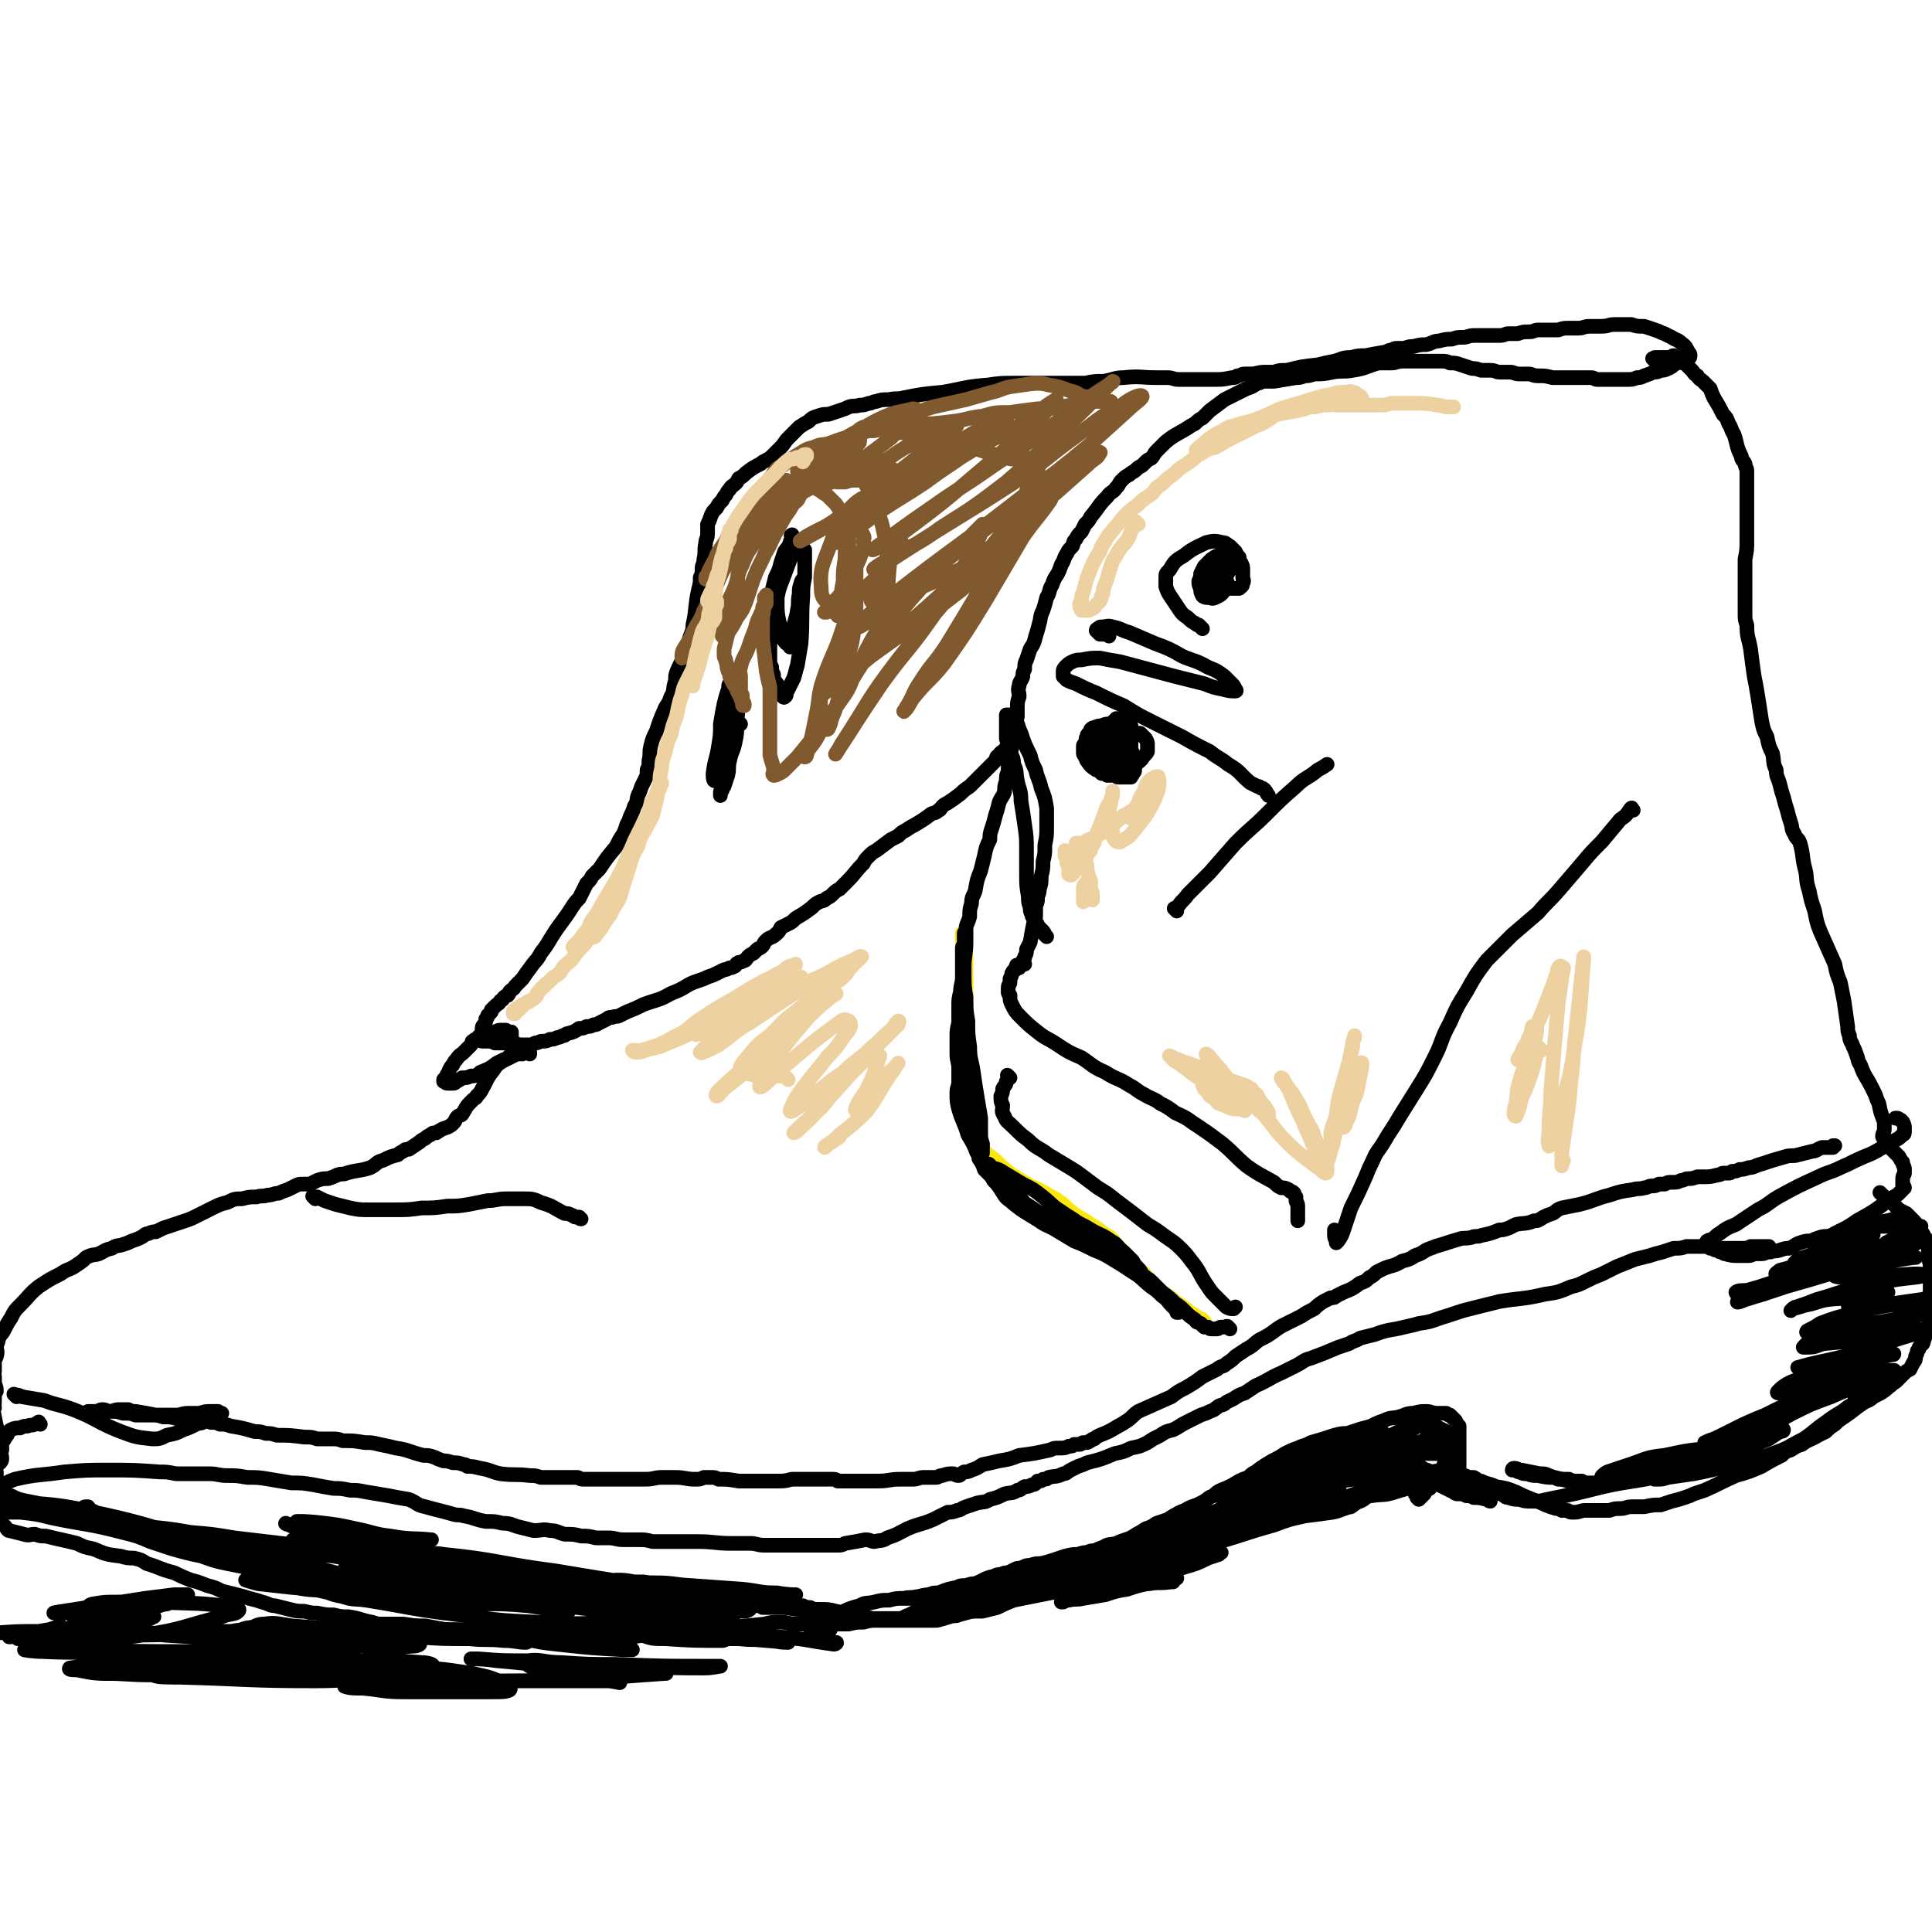
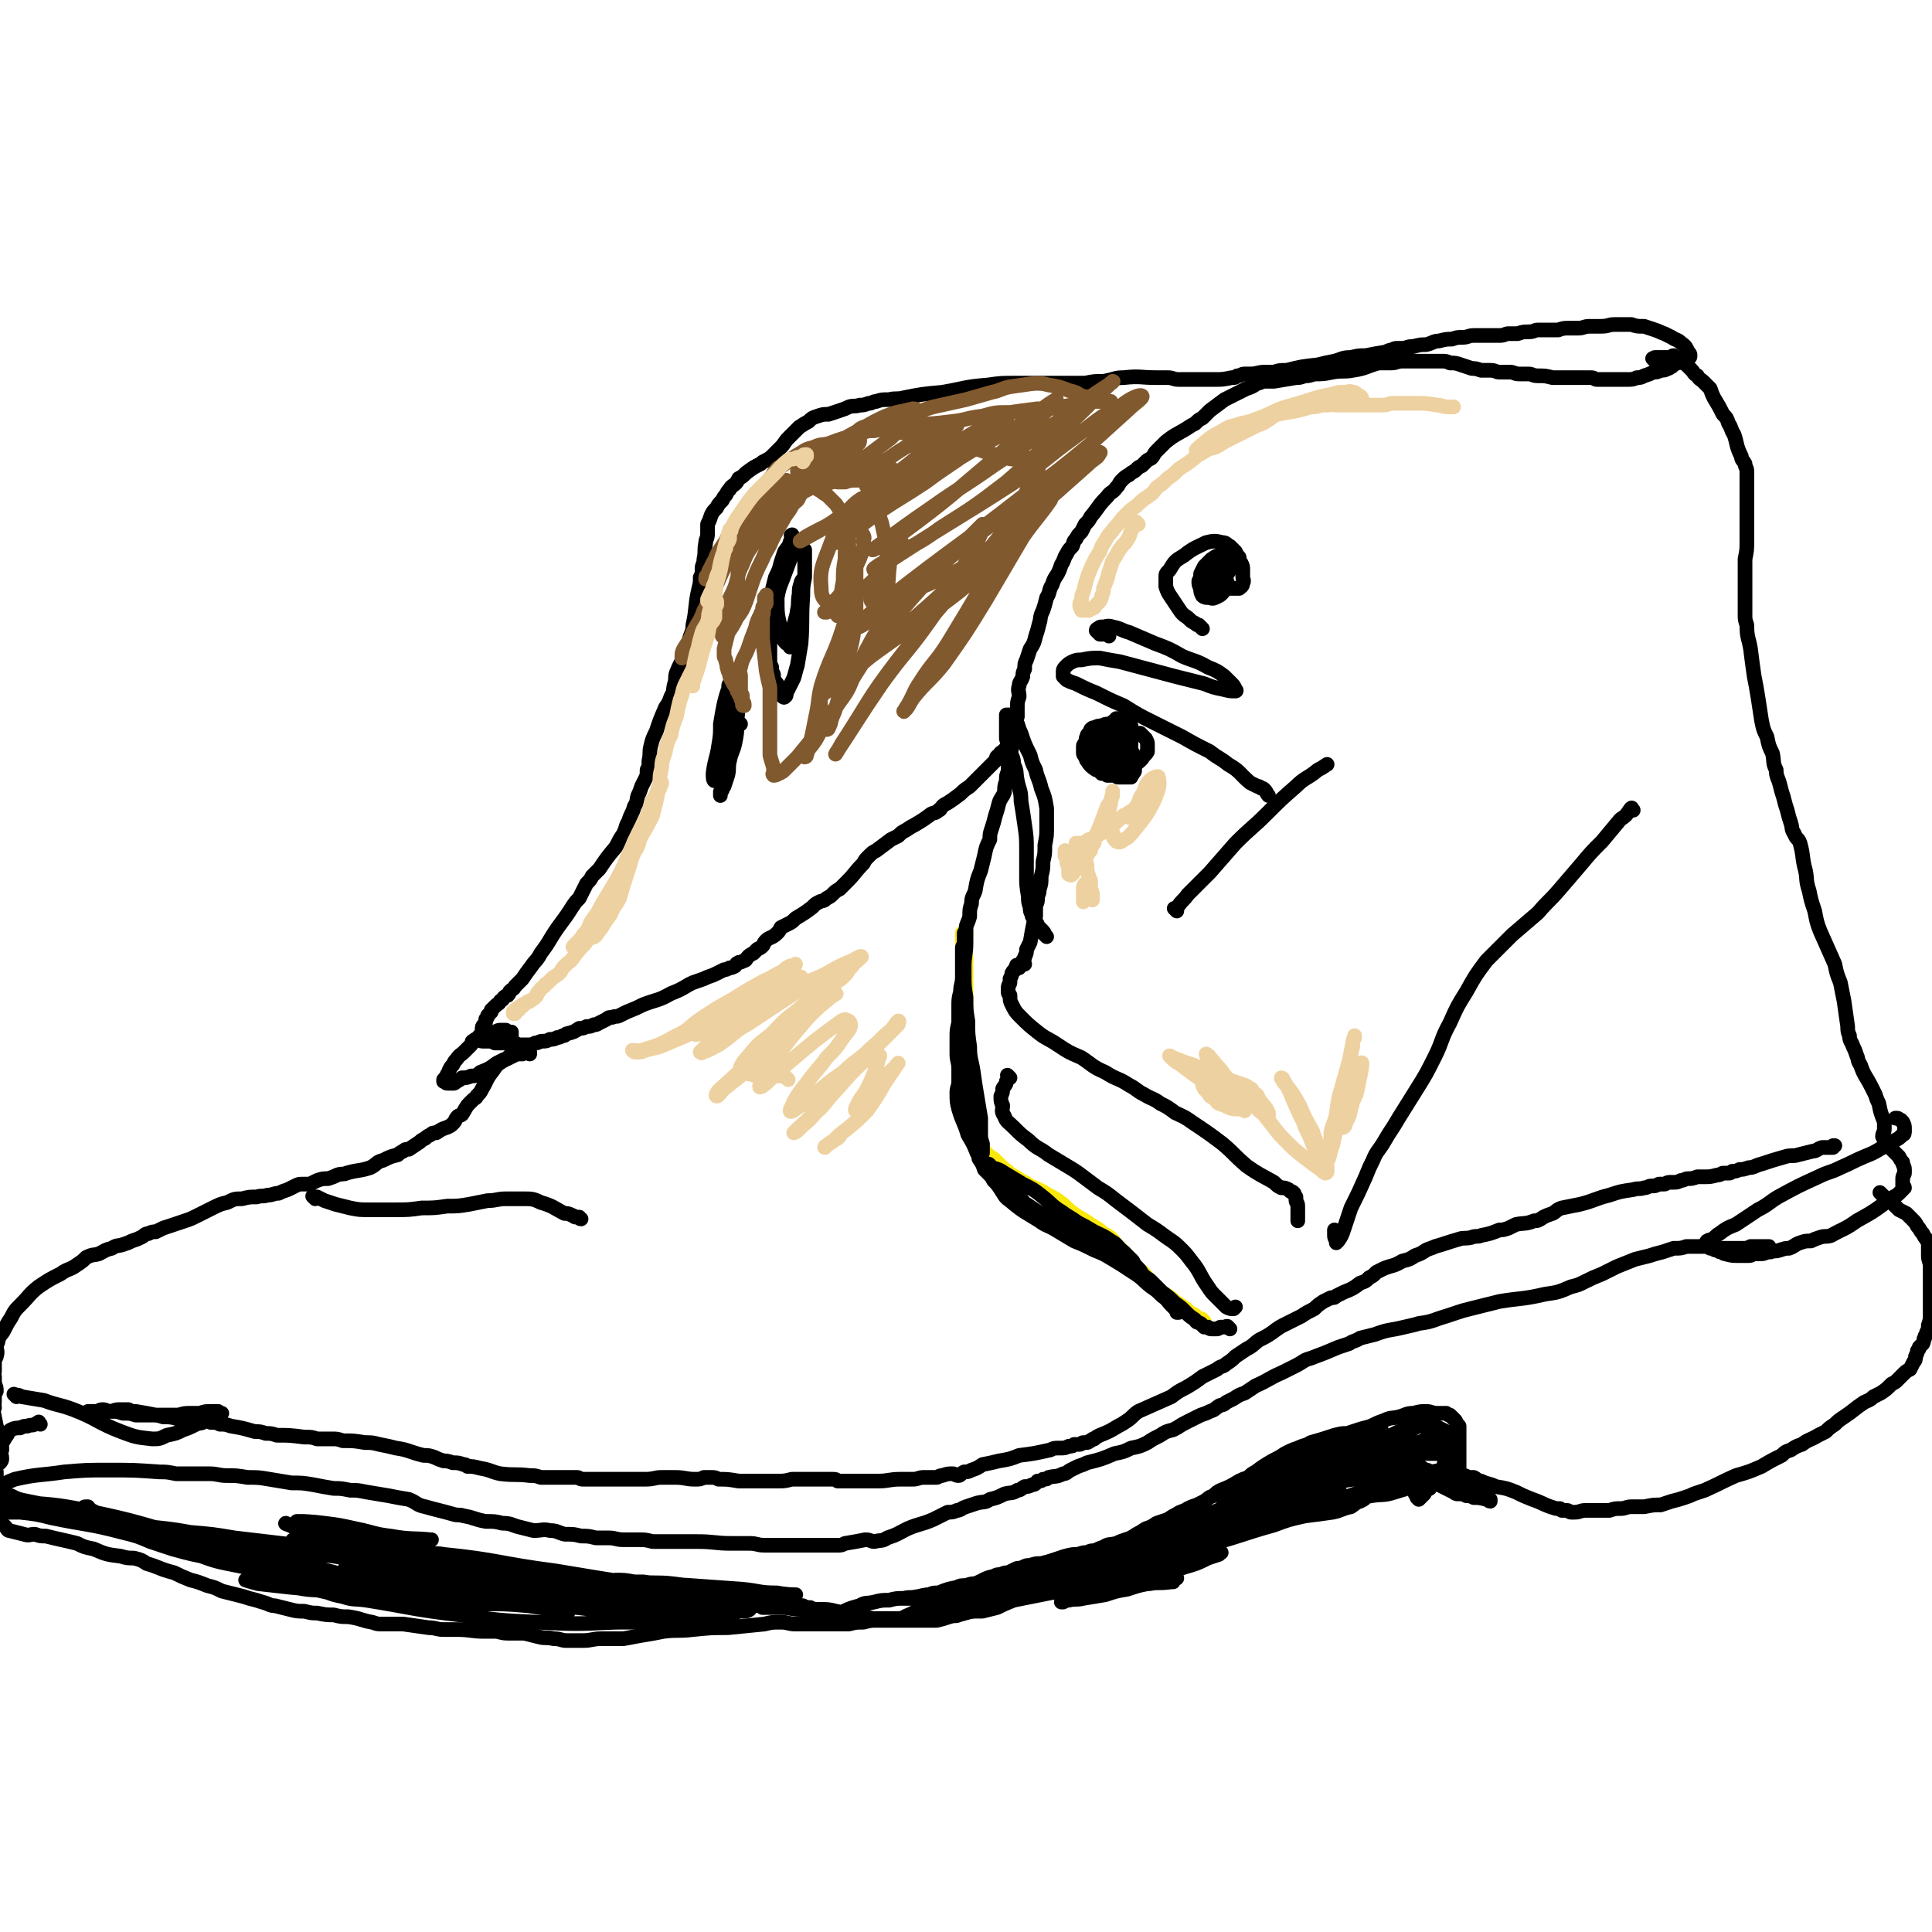
<svg xmlns="http://www.w3.org/2000/svg" viewBox="0 0 1054 1054" version="1.1">
  <g fill="none" stroke="#FAE80B" stroke-width="8" stroke-linecap="round" stroke-linejoin="round">
    <path d="M657,721c-1,-1 -1,-1 -1,-1 -1,-1 0,0 0,0 0,0 0,0 0,0 0,0 0,0 0,0 -1,-1 -1,0 -2,-1 -1,0 -1,-1 -3,-2 -2,-1 -2,-1 -4,-3 -3,-2 -3,-2 -6,-4 -3,-3 -4,-3 -7,-5 -3,-2 -3,-2 -5,-4 -2,-2 -2,-3 -4,-5 -2,-3 -3,-2 -5,-5 -3,-3 -2,-3 -5,-6 -3,-3 -3,-3 -6,-6 -3,-4 -3,-4 -7,-6 -3,-3 -4,-3 -7,-5 -4,-3 -5,-3 -8,-5 -4,-3 -4,-3 -7,-6 -4,-3 -4,-3 -8,-5 -5,-3 -5,-3 -10,-5 -4,-3 -4,-2 -8,-5 -4,-2 -4,-3 -7,-5 -2,-2 -2,-2 -4,-4 -2,-2 -2,-1 -4,-3 -1,-1 -1,-1 -2,-2 -1,-1 -1,0 -2,-2 0,-1 0,-1 -1,-2 -1,-2 -1,-2 -2,-4 -1,-3 -2,-3 -3,-6 -1,-5 0,-5 -1,-9 0,-4 0,-4 -1,-8 -1,-2 -1,-2 -1,-5 0,-3 0,-3 1,-5 0,-3 0,-3 0,-6 0,-4 0,-4 0,-7 0,-5 0,-5 0,-10 0,-5 0,-5 0,-10 0,-4 0,-4 0,-8 0,-4 0,-4 0,-7 0,-3 0,-3 0,-5 0,-3 0,-3 0,-6 0,-2 0,-2 0,-5 0,-2 0,-2 -1,-5 0,-2 0,-2 -1,-3 0,-1 0,-1 0,-3 0,0 0,0 0,-1 0,0 0,0 0,-1 0,0 0,0 0,-1 0,0 1,0 1,0 1,0 1,1 1,1 " />
  </g>
  <g fill="none" stroke="#000000" stroke-width="8" stroke-linecap="round" stroke-linejoin="round">
    <path d="M671,725c-1,-1 -1,-1 -1,-1 -1,-1 0,0 0,0 0,0 0,0 0,0 0,0 0,0 0,0 -1,-1 -1,0 -2,0 -1,0 -1,0 -2,0 -1,0 -1,1 -2,1 -1,0 -1,0 -2,0 0,0 0,0 -1,0 -1,0 -1,0 -2,-1 -1,0 -1,0 -2,0 -1,-1 -1,-1 -2,-2 -2,-1 -2,0 -3,-2 -3,-2 -3,-2 -5,-4 -3,-3 -3,-3 -6,-5 -3,-3 -3,-3 -7,-6 -3,-3 -3,-3 -6,-6 -4,-3 -4,-3 -8,-6 -4,-3 -4,-3 -8,-6 -4,-2 -4,-2 -8,-4 -3,-1 -3,-1 -7,-3 -4,-2 -4,-2 -7,-4 -4,-2 -4,-2 -7,-4 -2,-2 -2,-2 -5,-3 -3,-2 -3,-1 -6,-3 -3,-2 -3,-3 -6,-5 -3,-2 -3,-2 -6,-4 -2,-1 -1,-1 -3,-3 -2,-1 -2,-1 -3,-2 -2,-1 -2,-1 -4,-2 -1,-1 -1,-1 -3,-3 -3,-2 -3,-2 -6,-6 -1,-1 0,-1 -1,-2 0,-1 0,-1 -1,-1 0,0 -1,0 -1,-1 0,0 0,0 0,0 0,0 -1,0 -1,-1 0,0 0,0 0,-1 0,0 1,0 2,0 1,0 1,1 2,2 4,1 4,1 7,3 5,3 5,3 10,6 6,3 6,3 11,7 5,4 5,5 10,8 4,3 5,3 9,6 4,2 4,2 9,5 4,2 5,2 9,5 4,2 3,3 7,6 2,2 2,2 5,5 1,2 1,2 3,4 2,2 1,2 3,4 2,2 2,1 4,3 2,2 2,2 3,4 1,1 1,1 3,3 1,1 1,1 3,3 1,1 1,1 3,3 0,0 0,1 1,2 1,0 1,0 1,1 0,0 0,1 0,1 0,0 0,0 1,0 0,0 0,0 0,0 0,-1 -1,-1 -2,-2 -1,-1 -1,-1 -2,-2 -2,-2 -2,-3 -5,-5 -3,-3 -3,-3 -6,-5 -5,-4 -5,-5 -10,-8 -6,-4 -6,-4 -11,-7 -5,-3 -5,-3 -10,-5 -6,-3 -6,-3 -11,-5 -5,-3 -5,-3 -10,-6 -5,-3 -5,-2 -9,-5 -8,-5 -9,-5 -16,-11 -3,-2 -3,-3 -5,-6 -2,-3 -2,-3 -4,-5 -1,-2 -1,-2 -3,-4 -1,-1 -1,-1 -2,-2 -1,-3 -1,-3 -3,-6 0,-2 0,-2 -1,-3 -2,-5 -2,-5 -5,-10 -2,-7 -3,-7 -5,-14 -1,-4 -1,-4 -1,-9 0,-3 1,-3 1,-6 0,-3 0,-3 0,-7 0,-4 -1,-4 -1,-8 0,-4 0,-4 0,-9 0,-4 0,-4 1,-8 0,-5 0,-5 0,-9 0,-4 0,-4 1,-8 0,-4 1,-4 1,-8 0,-3 0,-3 0,-7 0,-2 0,-2 0,-5 0,-2 0,-2 0,-4 0,-1 1,-1 1,-3 0,-1 0,-1 0,-2 0,0 1,0 1,-1 0,0 -1,0 -1,-1 0,0 0,0 0,-1 0,0 0,0 0,0 0,0 0,0 1,-1 0,0 0,0 0,0 0,0 -1,1 -1,2 0,1 0,1 0,3 0,4 -1,4 -1,8 0,5 0,5 1,10 0,7 0,7 1,13 0,7 0,7 1,13 0,7 0,7 1,14 0,7 1,7 2,14 1,7 1,7 2,13 1,6 1,6 2,12 0,4 0,4 0,8 0,3 0,3 1,6 0,1 0,1 0,3 0,0 0,0 0,0 0,1 0,1 0,1 0,1 0,1 0,1 0,0 0,0 0,0 0,0 0,0 0,0 -1,-1 -1,0 -1,0 0,0 0,-1 0,-2 0,-1 -1,-1 -1,-3 -1,-4 -1,-4 -2,-8 -1,-6 -1,-6 -2,-12 -1,-6 -1,-6 -2,-12 -1,-4 -1,-4 -2,-9 0,-4 0,-4 -1,-8 0,-4 0,-4 0,-9 0,-6 0,-6 0,-12 0,-5 0,-5 0,-11 0,-5 0,-5 1,-10 0,-3 0,-3 0,-6 0,-6 1,-6 1,-13 0,-3 0,-3 0,-7 0,-3 1,-3 2,-7 0,-4 0,-4 1,-7 0,-4 1,-4 2,-7 1,-6 1,-6 3,-11 1,-4 1,-4 2,-8 1,-5 1,-5 3,-9 0,-3 0,-3 1,-6 1,-3 1,-3 2,-7 1,-3 1,-3 2,-7 1,-3 2,-3 3,-6 0,-3 0,-3 1,-6 0,-3 0,-3 1,-5 0,-4 0,-4 1,-7 1,-3 0,-3 1,-6 0,-3 1,-3 1,-5 0,-2 0,-2 0,-4 0,-2 1,-2 1,-4 0,-2 0,-2 1,-4 0,-3 0,-3 0,-5 0,-3 0,-3 1,-6 0,-3 -1,-3 0,-6 0,-2 1,-2 2,-5 0,-2 0,-2 1,-4 0,-3 0,-3 1,-5 1,-3 1,-3 2,-6 2,-3 2,-3 3,-7 1,-3 1,-3 2,-7 1,-3 0,-3 2,-7 1,-3 1,-3 2,-7 2,-3 1,-4 3,-7 1,-3 1,-3 3,-6 1,-2 1,-2 2,-5 2,-3 1,-3 3,-6 1,-2 1,-2 3,-4 1,-2 0,-2 2,-4 1,-2 1,-2 3,-4 1,-2 1,-2 2,-4 2,-2 2,-2 3,-4 5,-6 4,-6 9,-11 2,-3 3,-2 5,-5 2,-2 1,-2 3,-4 2,-2 2,-2 4,-3 2,-2 2,-1 4,-3 1,-1 1,-1 3,-2 1,-1 1,-1 2,-2 1,-1 1,-1 3,-2 2,-2 1,-2 3,-4 3,-3 3,-3 5,-5 5,-4 6,-4 11,-7 3,-2 3,-2 5,-3 2,-2 2,-2 4,-3 2,-2 2,-2 4,-4 4,-3 4,-3 8,-6 2,-1 2,-1 4,-2 2,-1 2,-1 4,-2 2,-1 2,-1 4,-2 3,-1 3,-1 6,-3 2,0 2,-1 4,-1 3,0 3,0 5,0 6,-1 6,-1 12,-2 2,0 2,0 5,-1 2,0 2,0 5,-1 5,0 5,0 10,-1 5,-1 6,0 11,-1 7,-1 7,-2 14,-4 3,0 3,0 7,0 3,0 3,-1 6,-1 3,0 3,0 6,0 3,0 3,0 5,0 3,0 3,0 5,0 3,0 3,0 5,0 3,0 3,0 5,1 3,0 3,0 6,1 3,1 3,1 6,2 2,0 2,0 5,1 3,0 3,0 5,0 3,0 3,1 5,1 3,0 3,0 6,0 2,0 2,1 5,1 2,0 2,0 5,0 2,0 2,1 5,1 4,0 4,0 8,1 2,0 2,0 4,0 1,0 1,0 3,0 2,0 2,0 4,0 3,0 3,0 5,0 3,0 3,0 5,0 2,0 2,1 3,1 2,0 2,0 4,0 1,0 1,0 2,0 1,0 1,0 2,0 1,0 1,0 2,0 2,0 2,0 4,0 1,0 1,0 3,0 2,0 3,0 5,-1 2,0 2,0 4,-1 3,-1 3,-1 5,-2 2,0 2,0 4,-1 2,0 2,0 4,-1 1,0 1,-1 2,-1 0,0 0,0 1,-1 2,-1 2,-1 4,-2 0,0 0,0 1,0 0,0 0,-1 1,-1 0,0 1,0 1,0 1,0 1,0 1,-1 1,0 1,0 1,-1 0,-1 0,-1 -1,-2 -1,-2 -1,-3 -4,-5 -2,-2 -2,-1 -5,-3 -2,-1 -2,-1 -4,-2 -3,-1 -2,-1 -5,-2 -3,-1 -3,-1 -6,-2 -4,0 -4,0 -7,-1 -4,0 -5,0 -9,0 -4,0 -3,1 -8,1 -3,0 -3,0 -6,0 -3,0 -3,1 -6,1 -2,0 -2,0 -5,0 -3,0 -3,0 -6,1 -2,0 -2,0 -5,0 -3,0 -3,0 -6,0 -2,0 -2,1 -5,1 -3,0 -3,0 -6,1 -2,0 -2,0 -5,0 -2,0 -2,1 -5,1 -2,0 -2,0 -5,0 -2,0 -2,0 -5,0 -2,0 -2,0 -4,0 -3,0 -3,1 -6,1 -3,0 -3,0 -6,1 -3,0 -3,0 -7,1 -3,0 -3,1 -7,2 -3,0 -3,0 -7,1 -2,0 -2,0 -5,1 -2,0 -2,0 -4,0 -1,0 -1,0 -3,1 -1,0 -1,0 -3,1 -6,1 -6,1 -11,2 -4,0 -4,0 -8,1 -5,0 -5,1 -9,2 -5,1 -5,1 -9,2 -9,1 -9,1 -17,3 -4,0 -4,0 -7,1 -3,0 -3,0 -5,0 -4,0 -4,1 -8,1 -2,0 -2,0 -3,0 -2,0 -2,1 -4,1 -1,1 -1,1 -3,1 -5,1 -5,1 -9,1 -3,0 -3,0 -5,0 -3,0 -3,0 -5,0 -3,0 -3,0 -7,0 -1,0 -1,0 -3,0 -3,0 -3,-1 -6,-1 -3,0 -3,0 -6,0 -9,0 -9,-1 -18,0 -5,0 -5,1 -11,2 -5,0 -5,0 -10,1 -10,0 -10,0 -20,0 -5,0 -5,0 -10,0 -4,0 -4,0 -8,0 -8,0 -8,0 -15,1 -13,1 -13,2 -25,4 -11,1 -11,1 -21,3 -4,1 -4,0 -8,1 -4,0 -4,0 -7,1 -2,0 -2,1 -4,1 -3,1 -3,1 -5,1 -3,1 -3,0 -6,1 -2,1 -2,1 -5,2 -3,1 -3,1 -6,2 -3,0 -3,0 -6,1 -3,1 -3,1 -5,3 -2,1 -2,1 -5,3 -3,3 -3,3 -6,6 -2,2 -2,3 -4,5 -2,2 -2,2 -4,4 -2,2 -2,2 -4,3 -1,1 -1,0 -3,2 -4,2 -4,2 -8,5 -2,2 -2,2 -4,3 -1,2 -1,2 -2,3 -1,1 -2,1 -3,3 -1,1 -1,1 -2,3 -1,1 -1,1 -2,3 -2,2 -2,2 -3,4 -2,2 -2,2 -3,4 -1,3 -1,3 -2,5 0,3 0,3 0,5 0,3 -1,3 -1,5 -1,5 0,5 -1,9 0,3 -1,3 -1,5 0,3 0,3 -1,5 0,3 0,3 -1,7 -2,9 -1,10 -3,19 0,4 -1,4 -2,8 0,3 0,3 -1,5 -1,2 -1,2 -2,4 -2,5 -2,4 -4,9 -1,3 0,3 -1,6 -1,3 0,4 -2,7 -1,3 -1,3 -3,6 -3,7 -3,7 -5,13 -2,4 -2,4 -3,8 -1,4 0,4 -1,8 0,3 0,3 -1,5 0,3 0,3 -1,5 -1,2 -1,2 -2,4 -1,3 -1,3 -2,5 -1,3 0,3 -2,6 -1,4 -2,4 -3,8 -2,3 -1,3 -3,7 -2,3 -2,3 -4,7 -5,6 -5,6 -9,12 -2,2 -2,2 -4,4 -1,2 -1,2 -3,4 -2,4 -2,4 -4,8 -2,2 -2,2 -4,5 -5,8 -6,8 -11,16 -3,5 -3,5 -6,9 -2,4 -3,4 -5,7 -3,4 -3,4 -5,7 -2,2 -2,2 -4,4 -1,2 -1,1 -3,3 0,0 0,1 -1,2 0,0 -1,0 -2,1 -1,1 0,1 -2,2 -1,2 -1,1 -3,3 -1,1 -1,1 -2,2 0,0 0,0 0,1 -1,1 -1,1 -2,2 0,1 0,1 -1,2 0,2 0,2 -1,3 -1,1 -1,1 -1,3 0,1 0,1 0,2 0,1 0,1 -1,1 0,0 -1,0 -1,1 0,0 0,0 0,1 0,0 0,0 0,0 0,0 0,0 0,0 0,0 0,0 1,0 0,0 0,1 1,1 1,0 1,0 3,0 2,0 2,0 4,1 3,0 3,0 6,0 3,0 3,1 7,1 2,0 2,0 5,0 2,0 2,0 4,-1 2,0 2,-1 4,-1 2,0 2,0 4,-1 2,0 2,0 4,-1 1,0 1,0 3,-1 1,0 1,0 2,-1 4,-1 4,-1 7,-3 2,0 2,0 4,-1 2,0 2,0 4,-1 2,0 1,0 3,-1 2,-1 2,-1 4,-2 1,-1 1,-1 3,-1 2,-1 2,0 4,-1 2,-1 2,-1 4,-2 5,-2 5,-2 9,-4 8,-3 8,-2 15,-6 5,-2 5,-2 10,-5 2,-1 2,-1 5,-2 3,-1 3,-1 5,-2 3,-1 3,-1 5,-2 2,-1 2,-1 4,-2 1,0 1,0 3,-1 1,0 1,0 3,-1 1,-1 0,-1 2,-2 1,0 1,0 3,-1 1,0 1,-1 2,-2 1,-1 1,-1 3,-2 1,-1 1,-1 2,-2 1,-1 1,0 3,-2 1,-1 0,-1 2,-3 2,-2 3,-1 6,-4 1,-1 1,-1 2,-3 2,-1 2,-1 4,-2 2,-1 2,-1 4,-3 5,-3 5,-3 9,-6 2,-2 2,-2 4,-3 2,-1 2,0 4,-2 2,-1 2,-1 3,-2 2,-2 2,-2 4,-3 2,-2 2,-2 4,-4 5,-5 4,-5 9,-10 1,-2 1,-2 3,-4 2,-2 2,-2 4,-3 4,-3 4,-3 8,-6 2,-1 2,-1 4,-2 2,-2 2,-2 4,-3 3,-2 3,-2 5,-3 5,-3 5,-3 9,-6 2,-1 2,0 4,-2 1,0 1,-1 2,-2 1,-1 1,-1 3,-2 3,-2 3,-2 7,-5 2,-2 2,-2 5,-4 2,-2 2,-2 4,-4 2,-2 2,-2 4,-4 3,-3 3,-3 6,-6 1,-2 0,-2 2,-3 1,-2 1,-1 3,-3 1,-1 1,-2 3,-4 0,0 0,0 1,-1 1,-1 1,-1 1,-2 0,0 1,0 0,-1 0,0 0,0 -1,-1 " />
    <path d="M433,293c-1,-1 -1,-2 -1,-1 -1,0 0,0 0,1 0,0 0,0 0,1 0,1 -1,1 -1,2 -1,3 -1,2 -3,5 -1,3 -1,3 -2,6 -1,4 -1,4 -3,8 -1,4 -1,4 -2,8 0,4 -1,4 -1,9 0,5 0,5 0,11 0,5 0,5 0,10 0,3 0,3 0,7 0,2 0,2 1,4 0,2 0,2 1,4 0,2 0,2 1,4 1,1 1,1 2,3 0,1 -1,2 0,3 1,1 1,1 2,2 0,0 1,1 1,0 1,0 1,-1 1,-2 2,-4 2,-4 4,-8 1,-3 1,-4 2,-7 1,-6 1,-6 2,-12 1,-13 0,-13 1,-26 0,-5 0,-5 1,-10 0,-4 0,-4 0,-8 0,-2 0,-2 0,-4 0,-1 0,-2 0,-3 0,0 0,0 -1,-1 -1,-1 -1,-2 -2,-2 0,0 -1,0 -1,1 -1,1 -1,1 -2,2 -3,8 -3,8 -6,16 -2,5 -2,5 -3,10 0,9 0,9 2,17 0,4 1,6 3,8 0,0 1,-1 2,-2 2,-7 2,-8 4,-15 1,-5 0,-5 1,-10 0,-3 0,-3 1,-6 0,-1 1,-2 1,-2 0,0 0,1 0,1 0,3 -1,3 -1,6 -1,5 -1,5 -2,10 -1,6 0,6 -2,11 0,4 -1,4 -2,8 0,0 0,0 0,1 " />
    <path d="M404,395c-1,-1 -1,-1 -1,-1 -1,-1 0,0 0,0 0,0 0,0 0,0 0,0 0,0 0,0 -1,-1 -1,-1 -1,-2 0,-1 0,-1 0,-1 0,-1 0,-1 0,-1 0,0 0,0 -1,0 0,1 0,1 0,2 -1,3 0,3 -1,6 -1,5 -1,5 -2,9 -1,6 0,6 -2,11 0,4 -1,4 -2,8 0,3 0,3 -1,6 0,1 0,1 0,2 0,0 0,-1 0,-1 0,-1 0,-1 1,-2 0,-1 0,-1 1,-2 1,-3 1,-3 2,-6 1,-4 0,-4 1,-8 1,-5 2,-5 3,-10 1,-5 1,-5 1,-10 0,-5 1,-5 0,-9 0,-5 0,-5 -1,-9 0,-2 0,-2 -1,-4 0,-1 0,-1 0,-1 -1,0 -1,0 -2,1 -1,1 0,2 -1,4 -1,3 -1,3 -2,7 -1,5 -1,5 -2,11 0,6 0,6 -1,12 -1,7 -2,7 -3,15 0,2 0,4 1,4 0,0 1,-1 2,-2 2,-5 2,-5 4,-10 0,-2 0,-2 0,-4 0,-1 0,-1 1,-2 0,-1 0,0 0,-1 0,0 0,0 0,0 0,0 0,0 -1,1 0,0 0,0 0,0 " />
    <path d="M617,396c-1,-1 -1,-1 -1,-1 -1,-1 0,-1 0,-1 0,0 -1,0 -2,-1 0,0 0,0 -1,0 0,0 0,-1 -1,-1 0,0 0,0 -1,0 -1,0 -1,0 -2,0 0,0 0,1 -1,1 -1,1 -1,1 -3,2 -2,0 -2,0 -4,1 -2,0 -2,0 -4,1 -1,0 -1,0 -2,1 0,0 0,1 -1,2 -1,1 -1,1 -1,2 -1,1 0,1 -1,3 0,1 -1,1 -1,2 0,1 0,1 0,2 0,1 0,1 0,2 0,1 1,1 1,2 1,1 0,1 1,2 2,3 2,3 5,5 0,0 1,0 2,1 0,0 0,0 1,1 1,0 1,0 2,0 0,0 0,0 1,1 0,0 0,0 1,0 1,0 1,0 2,0 1,0 1,0 2,0 0,0 0,1 1,1 0,0 1,0 2,0 0,0 0,0 1,0 0,0 0,0 1,0 0,0 0,0 0,0 1,0 1,0 1,0 1,0 1,0 1,0 0,0 0,0 1,0 0,0 0,0 0,-1 0,0 1,0 1,-1 1,-1 1,-1 1,-2 0,-1 0,-1 0,-2 0,-1 0,-1 0,-3 0,-1 0,-1 -1,-3 0,-1 0,-1 -1,-3 0,-1 0,-1 -1,-2 0,0 0,0 -1,-1 0,0 -1,0 -2,0 -2,0 -2,-1 -4,1 -1,1 -1,2 -1,4 0,2 0,2 0,3 0,2 1,2 2,3 1,1 1,1 2,1 2,0 2,1 3,0 2,0 3,0 4,-1 2,-1 2,-1 4,-3 1,-2 2,-2 3,-4 0,-2 0,-2 0,-4 0,-1 0,-1 -1,-3 -1,-1 -1,-1 -2,-2 0,0 0,0 -1,-1 -2,0 -2,0 -3,0 -3,0 -3,0 -5,1 -2,0 -2,1 -4,2 -2,2 -2,1 -4,3 -1,3 -1,3 -2,7 0,1 0,1 0,3 0,1 1,0 2,1 1,1 1,1 2,1 2,0 2,0 4,-1 1,0 2,0 3,-2 1,-1 0,-1 1,-3 1,-3 1,-3 1,-5 0,-2 0,-2 0,-4 0,-3 0,-4 -1,-6 0,-1 -1,0 -2,0 -2,0 -2,0 -4,2 -2,1 -2,1 -4,3 -1,1 -1,1 -2,3 -1,2 -1,2 -1,4 0,2 0,2 0,4 0,1 0,1 0,3 0,1 0,2 1,2 2,0 3,0 4,-2 2,-1 2,-2 3,-4 0,-2 1,-2 1,-5 -1,-4 -1,-5 -3,-8 -1,-1 -1,-1 -3,-1 -3,0 -3,0 -5,1 -2,1 -2,1 -3,3 -2,4 -2,4 -3,7 0,2 0,2 1,4 0,2 0,2 2,3 3,1 3,2 6,1 3,0 3,-1 5,-3 2,-3 2,-3 3,-6 1,-3 1,-3 1,-6 0,-3 1,-4 -1,-6 0,-1 -1,-1 -3,0 -1,1 -2,1 -3,3 -2,4 -3,4 -4,8 0,2 1,2 2,4 0,2 -1,3 1,4 1,1 2,0 4,1 " />
    <path d="M674,307c-1,-1 -1,-1 -1,-1 -1,-1 0,0 0,0 0,0 0,0 0,0 0,0 0,-1 -1,-1 -1,0 -1,0 -2,0 -1,0 -1,-1 -2,-1 -2,0 -2,0 -3,1 -2,1 -2,1 -3,2 -2,2 -2,2 -3,3 -2,2 -2,2 -3,4 0,1 -1,1 -1,3 0,1 0,1 1,3 0,1 0,2 1,3 0,0 1,0 2,0 1,0 1,0 2,-1 2,-1 2,-1 4,-3 2,-3 3,-3 4,-5 2,-3 2,-3 3,-5 0,-3 0,-3 0,-6 0,-1 -1,-1 -2,-1 -2,0 -2,0 -4,1 -3,0 -3,1 -5,2 -2,2 -2,2 -4,4 -1,2 -1,2 -2,4 0,2 0,2 -1,4 0,2 0,2 1,4 0,2 0,2 1,4 1,1 2,1 3,1 2,0 2,1 4,0 2,-1 3,-1 5,-4 1,-1 2,-1 2,-3 -1,-3 -2,-5 -4,-6 -3,-1 -4,0 -7,2 -2,0 -2,1 -3,3 0,1 0,1 -1,2 0,1 0,1 1,3 0,1 0,1 1,1 1,1 1,1 3,2 1,0 1,0 3,-1 1,0 2,-1 3,-2 1,-3 1,-3 2,-6 0,-2 0,-2 0,-5 0,-2 1,-2 0,-4 0,-1 -1,-1 -2,-1 -2,0 -2,0 -3,2 -2,1 -2,1 -3,3 -1,3 -1,3 -1,5 0,2 0,2 0,3 " />
    <path d="M656,343c-1,-1 -1,-1 -1,-1 -1,-1 0,0 0,0 0,0 0,0 0,0 0,0 0,0 0,0 -1,-1 0,0 0,0 0,0 0,0 -1,-1 -1,0 -1,0 -2,-1 -2,-1 -2,-1 -4,-3 -3,-2 -3,-2 -5,-5 -2,-3 -2,-3 -4,-6 -2,-3 -2,-3 -3,-6 0,-2 0,-2 0,-5 0,-2 0,-2 2,-4 3,-5 3,-5 8,-8 5,-4 6,-4 12,-7 4,-1 5,-1 9,0 2,0 2,1 4,2 2,2 2,2 3,3 1,2 1,2 2,3 0,2 0,2 1,3 1,2 1,2 1,4 0,2 0,2 0,4 0,1 1,2 0,3 0,2 -1,2 -2,3 -1,0 -1,0 -2,0 -2,0 -2,0 -3,0 " />
    <path d="M605,347c-1,-1 -1,-1 -1,-1 -1,-1 0,0 0,0 0,0 -1,0 -2,0 -1,0 -1,0 -2,0 0,0 0,0 -1,-1 0,0 0,0 -1,-1 0,0 0,-1 1,-1 1,-1 1,-1 2,-1 3,0 3,-1 6,0 5,1 5,2 9,3 7,3 7,3 14,6 8,3 8,3 15,7 7,3 7,2 14,6 5,2 5,2 9,5 2,2 2,2 4,4 1,1 1,1 2,3 0,0 1,1 0,1 -3,0 -3,0 -7,-1 -5,-1 -5,-1 -10,-3 -8,-2 -8,-2 -16,-4 -15,-4 -15,-4 -30,-8 -6,-1 -6,-1 -11,-2 -5,0 -5,0 -10,1 -2,0 -3,0 -5,1 -2,1 -2,1 -4,3 0,0 -1,1 -1,2 0,1 0,1 0,2 0,0 0,0 0,1 1,1 1,1 2,2 2,1 2,1 5,2 6,3 6,3 11,5 8,4 8,4 15,7 8,5 8,5 16,9 8,4 8,4 16,8 7,4 7,4 15,8 5,4 5,3 10,7 7,4 6,5 12,10 2,1 2,1 4,2 1,0 1,0 2,1 1,0 1,0 2,1 1,1 1,2 2,3 " />
    <path d="M642,497c-1,-1 -1,-1 -1,-1 -1,-1 0,0 0,0 0,0 0,0 0,0 1,-1 1,-1 2,-2 2,-3 3,-3 5,-6 6,-6 6,-6 12,-12 7,-8 7,-8 14,-16 9,-9 9,-8 17,-16 8,-8 8,-8 16,-15 5,-5 6,-4 12,-9 2,-1 2,-1 5,-3 " />
    <path d="M891,442c-1,-1 -1,-2 -1,-1 -1,0 0,1 -1,1 -2,3 -2,3 -5,5 -5,6 -5,6 -10,12 -6,6 -6,6 -11,12 -6,7 -6,7 -12,14 -6,7 -6,6 -12,13 -7,6 -7,6 -14,12 -7,7 -7,7 -14,14 -6,8 -6,8 -11,17 -5,8 -5,8 -9,17 -5,9 -4,10 -8,18 -5,10 -5,10 -10,18 -5,8 -5,8 -10,16 -4,7 -4,6 -8,13 -3,5 -4,5 -6,10 -2,4 -2,4 -4,9 -4,9 -4,9 -8,17 -2,6 -2,6 -4,12 -1,3 -1,3 -3,6 0,0 -1,1 -1,1 0,0 0,-1 0,-1 0,-1 -1,-1 -1,-3 0,-1 0,-1 0,-2 0,-1 0,-1 0,-1 " />
    <path d="M556,528c-1,-1 -1,-1 -1,-1 -1,-1 0,0 0,0 0,0 0,0 0,0 0,0 0,0 -1,1 0,0 0,0 0,1 -1,1 -1,0 -2,2 0,1 0,1 -1,3 0,1 0,1 0,2 0,1 -1,1 -1,3 0,1 0,1 0,2 0,1 0,1 1,2 0,3 0,3 1,5 2,4 2,4 5,7 4,4 4,4 9,8 5,4 5,3 11,7 6,4 6,4 13,7 6,4 6,5 13,8 6,4 7,3 13,7 4,2 4,3 8,5 5,3 5,2 9,5 4,2 4,2 8,5 4,2 5,2 9,5 9,6 9,6 17,12 7,6 6,6 13,12 7,5 8,5 15,9 2,2 2,2 4,3 2,0 2,0 4,1 0,0 0,0 1,1 1,0 1,0 2,1 0,0 0,1 1,2 0,1 0,1 0,2 0,1 1,1 1,3 0,1 0,1 0,2 0,1 0,1 0,2 0,1 0,1 0,2 0,1 0,1 0,2 " />
    <path d="M551,588c-1,-1 -1,-1 -1,-1 -1,-1 0,0 0,0 0,0 0,0 0,0 0,0 0,0 0,0 -1,-1 0,0 0,0 0,0 0,0 0,1 0,1 0,1 -1,2 0,2 -1,2 -2,4 0,2 0,2 -1,4 0,3 0,3 1,5 0,3 -1,3 1,6 1,3 2,3 5,6 4,4 4,4 8,7 5,5 6,4 11,8 5,3 5,3 10,6 5,3 5,3 9,6 4,3 4,3 8,6 5,3 5,3 10,7 8,6 8,6 17,13 5,3 5,3 9,6 4,3 5,3 9,7 3,3 3,3 6,7 5,6 4,7 9,14 2,3 2,3 4,5 2,2 2,2 4,4 1,1 1,1 2,2 2,1 2,1 4,1 0,0 0,0 1,-1 " />
    <path d="M571,511c-1,-1 -1,-1 -1,-1 -1,-1 0,0 0,0 0,0 0,-1 -1,-2 -1,-1 -1,-1 -2,-2 0,0 0,0 -1,-1 0,-1 0,-1 -1,-2 -1,-1 -1,-1 -1,-2 -1,-1 -1,-1 -1,-2 -1,-2 -1,-2 -1,-4 -1,-3 -1,-3 -1,-6 -1,-6 -1,-6 -1,-12 0,-6 0,-6 0,-13 0,-7 0,-7 -1,-14 -1,-7 -1,-7 -2,-13 0,-6 -1,-6 -2,-11 -1,-5 0,-5 -2,-9 0,-4 -1,-4 -2,-7 -1,-4 -1,-4 -2,-7 0,-5 0,-5 0,-10 0,-1 0,-1 0,-2 0,0 0,-1 0,-1 0,0 1,0 2,0 1,1 2,1 3,3 2,3 1,3 3,7 2,6 2,6 5,12 1,4 1,4 3,8 1,5 2,5 3,10 2,5 2,5 3,11 0,5 0,5 0,10 0,5 0,5 -1,10 0,5 0,5 -1,9 0,4 0,4 -1,8 0,4 0,4 -1,7 0,3 -1,3 -1,5 0,2 0,2 -1,4 0,2 0,2 0,4 0,3 0,3 -1,5 -1,5 -1,5 -2,11 -1,2 -1,2 -2,4 0,2 0,2 -1,4 0,1 0,1 -1,2 0,0 0,1 0,1 0,0 0,0 1,1 0,0 0,0 0,0 " />
    <path d="M287,572c-1,-1 -1,-1 -1,-1 -1,-1 0,0 0,0 0,0 0,0 -1,0 0,0 0,0 -1,0 -1,0 -1,0 -2,-1 0,0 -1,0 -1,0 0,0 0,0 0,-1 0,0 -1,0 -1,0 0,0 0,0 -1,-1 0,0 0,0 0,-1 0,0 0,0 0,-1 0,-1 0,-1 0,-2 0,0 0,0 0,-1 0,0 0,0 0,0 0,0 0,0 -1,0 0,0 0,0 -1,0 0,0 0,0 -1,-1 -1,0 0,0 -1,0 0,0 0,0 -1,0 -1,0 -1,0 -1,0 -1,0 -1,0 -3,1 -1,1 -1,1 -3,2 -1,0 -1,0 -3,1 -1,0 -1,0 -2,0 -1,0 -1,1 -2,1 -1,0 -1,0 -2,1 -1,0 0,1 -1,2 -2,2 -2,2 -4,4 -2,2 -2,1 -4,4 -1,1 -1,1 -2,3 -1,1 -1,1 -2,3 0,1 0,1 -1,2 0,0 0,0 0,1 0,1 -1,0 -1,1 0,0 0,0 -1,1 0,0 0,1 0,1 0,0 1,0 1,0 0,0 0,1 1,1 0,0 0,0 1,0 1,0 1,0 2,0 1,0 1,0 2,-1 2,-1 2,-1 3,-2 2,0 3,0 5,-1 2,0 3,0 5,-2 5,-2 5,-2 9,-5 2,-1 2,-1 4,-2 1,0 1,0 3,-1 2,-1 2,-1 4,-2 0,0 0,0 1,0 1,0 1,0 2,0 0,0 0,-1 1,-1 0,0 0,0 1,0 0,0 0,0 0,0 1,0 1,0 1,0 0,0 0,0 1,0 0,0 0,0 0,1 0,0 0,0 0,0 0,0 0,0 -1,-1 0,0 0,0 0,0 0,0 -1,0 -1,0 -1,0 0,0 -1,-1 -1,0 -1,0 -2,0 0,0 0,0 -1,1 -1,0 -1,0 -2,0 -1,0 -1,0 -2,1 -1,1 -1,1 -2,2 -1,1 -1,1 -3,2 -3,2 -3,2 -5,5 -4,5 -3,5 -6,10 -1,2 -1,2 -3,4 0,1 -1,1 -2,2 -1,1 -1,1 -2,2 -2,2 -2,3 -4,6 -1,1 -2,0 -3,2 -1,1 0,1 -2,3 -1,1 -1,1 -3,2 -3,1 -3,1 -6,3 -2,0 -2,0 -3,1 -2,1 -2,1 -3,2 -2,1 -2,1 -3,2 -3,2 -3,2 -6,4 -2,0 -2,0 -3,1 -2,1 -2,1 -3,2 -4,1 -4,1 -8,3 -4,1 -3,2 -7,4 -6,2 -6,1 -13,3 -2,1 -2,0 -5,1 -2,1 -2,1 -5,2 -3,0 -3,0 -6,1 -2,1 -2,1 -4,2 -2,0 -2,0 -4,0 -2,0 -2,0 -4,1 -2,1 -2,1 -4,2 -3,1 -3,1 -5,2 -3,0 -3,1 -6,1 -3,1 -3,0 -6,1 -4,0 -4,0 -8,1 -4,0 -4,0 -8,2 -4,1 -4,1 -8,3 -4,2 -4,2 -8,4 -4,2 -4,2 -7,3 -6,2 -6,2 -12,4 -2,1 -2,1 -4,2 -2,0 -2,0 -4,1 -2,0 -2,1 -4,2 -2,1 -2,1 -5,2 -2,1 -2,1 -5,2 -3,1 -3,0 -6,2 -4,1 -3,1 -7,3 -3,1 -3,0 -7,2 -2,2 -2,2 -5,4 -4,3 -5,2 -9,5 -6,3 -6,3 -12,7 -5,4 -5,5 -9,9 -4,4 -4,4 -6,8 -2,3 -2,3 -4,7 -1,2 -2,2 -3,5 0,1 0,1 -1,3 0,3 1,3 0,6 0,1 -1,1 -1,2 0,1 0,1 0,3 0,1 0,1 0,2 0,2 0,2 -1,4 0,1 0,1 0,2 0,1 1,1 1,2 1,2 1,2 1,4 0,0 0,0 0,0 " />
    <path d="M172,654c-1,-1 -1,-1 -1,-1 -1,-1 0,0 0,0 0,0 0,0 0,0 0,0 0,0 0,0 -1,-1 0,0 0,0 0,0 0,0 0,0 1,0 1,0 2,0 2,1 2,1 4,2 3,1 3,1 6,2 4,1 4,1 8,2 5,1 5,1 11,1 7,0 7,0 13,0 8,0 8,0 15,-1 7,0 7,0 14,-1 6,0 6,0 12,-1 5,-1 5,-1 10,-2 5,0 5,-1 10,-1 5,0 5,0 10,0 4,0 5,0 9,2 7,2 7,3 13,6 2,0 2,0 4,1 1,0 1,1 2,1 1,0 1,0 2,0 0,0 0,1 1,1 0,0 0,0 0,0 " />
    <path d="M9,762c-1,-1 -1,-1 -1,-1 -1,-1 0,0 0,0 2,0 2,0 4,1 6,1 6,1 12,2 8,3 8,2 16,5 13,5 13,7 26,12 8,3 8,3 17,4 4,0 4,0 8,-2 5,-1 5,-1 9,-3 3,-1 3,-1 7,-3 2,-1 3,0 5,-2 2,0 2,-1 4,-2 2,0 2,0 4,-1 0,0 0,-1 1,-1 0,0 -1,0 -1,0 0,0 0,0 -1,-1 -1,0 -1,0 -2,0 -1,0 -1,0 -2,0 -3,0 -3,0 -6,1 -3,0 -3,0 -6,0 -4,0 -4,1 -7,1 -3,0 -3,0 -6,0 -2,0 -2,0 -5,0 -5,-1 -5,-1 -11,-2 -2,0 -2,0 -4,-1 -2,0 -2,0 -5,0 -3,0 -3,1 -5,1 -3,0 -3,0 -5,0 -2,0 -2,0 -4,0 -1,0 -1,0 -2,0 0,0 0,0 -1,0 0,0 0,1 0,1 1,0 1,-1 2,-1 1,0 1,0 2,0 2,0 2,-1 4,-1 2,0 2,1 5,1 3,0 3,0 6,1 4,0 4,0 7,1 4,0 4,0 8,0 4,0 4,0 7,1 4,0 4,0 8,1 4,1 4,1 8,1 3,0 3,0 6,0 2,0 2,0 4,1 3,0 3,0 5,1 3,0 3,0 6,1 6,1 6,1 13,3 3,0 3,0 6,1 3,0 3,0 6,1 7,0 7,0 15,1 4,0 4,0 7,1 4,0 4,0 8,0 3,0 3,0 6,1 6,0 6,0 12,1 4,0 4,0 8,1 5,1 5,1 9,2 7,1 7,2 15,4 3,0 3,0 6,1 2,1 2,1 5,2 2,0 2,0 5,1 3,0 3,0 6,1 1,0 1,0 2,1 3,0 3,0 7,1 6,1 6,2 11,3 8,1 8,0 16,1 3,0 3,0 6,1 3,0 3,0 6,0 2,0 2,0 4,0 1,0 1,0 3,0 1,0 1,0 2,0 1,0 1,0 2,0 0,0 0,0 1,0 1,0 1,0 2,0 1,0 1,1 3,1 8,0 8,0 16,0 5,0 5,0 9,0 5,0 5,0 9,0 5,0 5,-1 9,-1 3,0 3,0 7,0 6,0 6,1 11,1 3,0 3,0 5,-1 2,0 2,0 4,0 2,0 2,0 4,1 5,0 5,0 11,1 2,0 2,0 4,0 2,0 2,0 4,0 3,0 3,0 6,0 4,0 4,0 7,0 4,0 4,0 8,-1 4,0 4,0 8,0 2,0 2,0 5,0 2,0 2,0 4,0 3,0 3,0 5,0 2,0 2,0 3,1 2,0 2,0 3,0 1,0 1,0 3,0 1,0 1,0 2,0 3,0 3,0 6,0 2,0 2,0 4,0 2,0 2,0 4,0 6,0 6,-1 12,-1 4,0 4,0 7,0 3,0 3,-1 6,-1 3,0 4,0 7,0 1,0 1,-1 3,-1 3,-1 3,-1 6,-1 1,0 1,1 3,1 1,0 1,-1 3,-2 2,0 2,0 4,-1 3,-1 3,-1 6,-3 5,-1 5,-1 9,-2 6,-1 6,-1 11,-3 8,-1 8,-1 17,-3 2,-1 2,-1 5,-1 3,0 3,0 5,-1 2,0 2,0 3,-1 1,0 1,0 3,0 1,0 1,-1 2,-1 1,0 1,0 2,0 1,0 1,-1 2,-1 1,-1 1,-1 2,-1 1,-1 1,-1 3,-2 5,-2 5,-2 10,-5 2,-1 2,-1 5,-3 3,-2 3,-3 6,-5 9,-4 9,-4 18,-8 4,-3 4,-3 8,-5 5,-3 5,-3 9,-6 4,-2 4,-2 8,-4 2,-2 3,-1 5,-3 3,-2 3,-2 5,-4 3,-2 3,-2 6,-4 4,-2 4,-3 7,-5 4,-2 4,-2 7,-4 4,-3 4,-3 8,-5 4,-2 4,-2 8,-4 3,-2 3,-2 7,-4 2,-2 2,-2 5,-4 2,-1 2,-1 4,-2 2,0 2,0 3,-1 2,-1 2,-1 4,-2 5,-2 5,-2 9,-5 3,-1 3,-1 5,-3 2,-1 2,-1 4,-3 2,-1 2,-1 4,-2 5,-2 5,-1 10,-4 4,-1 4,-1 7,-3 3,-1 3,-1 6,-3 2,-1 3,-1 5,-2 7,-2 6,-2 13,-4 3,-1 3,0 7,-1 2,-1 3,0 5,-1 5,-1 5,-1 10,-3 2,0 2,0 5,-1 2,-1 2,-1 4,-2 5,-1 5,0 10,-2 2,0 2,0 5,-2 2,-1 2,-1 5,-2 2,-1 2,-2 5,-3 5,-1 5,-1 10,-2 8,-2 8,-3 16,-5 6,-2 6,-2 13,-3 3,-1 3,0 6,-1 2,0 2,-1 4,-1 2,0 2,0 4,-1 2,0 2,0 3,0 1,0 1,-1 3,-1 1,0 1,0 2,0 2,0 2,0 4,-1 2,0 2,-1 4,-1 2,0 2,0 5,-1 2,0 2,0 4,0 3,0 3,0 7,-1 2,0 2,-1 3,-1 1,0 1,0 3,0 1,0 1,0 2,-1 2,0 2,0 4,-1 2,0 2,0 5,-1 3,0 3,-1 7,-2 6,-2 6,-2 13,-4 3,-1 4,0 7,-1 4,-1 4,-1 8,-2 2,0 2,-1 5,-2 1,0 1,0 2,0 0,0 1,0 1,0 1,0 1,0 1,0 1,0 1,0 1,0 1,0 1,0 1,0 0,0 0,0 0,0 0,0 0,-1 0,-1 0,0 1,0 1,0 0,0 0,0 0,0 0,0 0,0 0,0 " />
    <path d="M903,197c-1,-1 -1,-1 -1,-1 -1,-1 0,0 0,0 0,0 0,0 0,0 0,0 0,-1 1,-1 1,0 1,0 2,0 1,0 1,0 2,0 1,0 1,0 3,0 1,0 1,0 2,0 0,0 0,-1 1,-1 0,0 0,0 1,1 0,0 0,0 1,0 1,1 1,1 3,3 0,0 1,0 2,1 1,1 1,1 3,3 1,1 1,2 3,3 1,2 2,2 3,3 2,2 2,2 4,4 1,3 1,3 2,5 3,5 3,5 5,9 2,2 2,2 3,5 2,3 1,3 3,6 2,6 1,6 4,12 0,2 1,2 2,4 0,2 1,2 1,4 0,1 0,1 0,3 0,2 0,2 0,4 0,3 0,3 0,6 0,2 0,2 0,5 0,6 0,6 0,12 0,4 0,4 0,8 0,5 0,5 -1,10 0,4 0,4 0,8 0,4 0,4 0,8 0,4 0,4 0,8 0,3 0,3 0,6 0,3 0,3 1,6 0,7 1,7 2,13 1,8 1,8 2,15 1,5 1,5 2,11 1,6 1,7 2,13 1,5 1,5 3,9 1,5 1,5 3,9 1,5 0,5 2,9 0,4 1,4 2,8 1,4 1,4 2,7 1,4 1,4 2,7 1,4 1,4 2,7 1,3 0,3 2,6 1,3 2,2 3,5 2,7 1,8 3,15 1,5 0,5 2,11 1,5 1,5 3,11 1,5 1,6 3,11 4,9 4,9 8,18 1,5 1,5 3,10 1,5 1,5 2,10 1,7 1,7 2,14 0,2 0,3 1,5 0,3 1,3 2,6 1,2 1,2 2,5 1,2 0,2 2,5 2,6 3,6 6,12 1,2 1,2 2,4 1,3 1,3 2,5 1,5 1,5 3,10 0,2 0,2 0,4 0,2 -1,2 -1,4 1,2 1,2 2,4 1,2 2,1 3,3 2,2 2,2 4,4 1,2 1,2 2,3 0,2 1,2 1,4 0,1 0,1 0,2 0,1 -1,1 -1,3 0,2 0,2 0,4 0,0 1,0 1,1 0,0 -1,0 -1,1 -1,1 -1,1 -2,2 -1,1 -1,1 -3,2 -10,7 -9,7 -20,13 -7,5 -7,4 -14,8 -3,1 -3,0 -6,1 -3,1 -3,1 -5,2 -3,0 -3,0 -6,1 -3,1 -3,2 -6,3 -2,0 -2,0 -5,1 -3,1 -3,0 -5,1 -3,0 -3,1 -5,1 -2,0 -2,0 -4,0 -1,0 -1,1 -3,1 -1,0 -1,0 -3,0 -2,0 -2,0 -3,0 -3,0 -3,0 -7,-1 -1,0 -1,-1 -2,-1 -1,0 -1,0 -2,-1 0,0 0,0 -1,0 -1,0 -1,-1 -2,-1 0,0 0,0 -1,0 0,0 0,0 0,-1 0,0 0,0 0,0 0,0 0,0 -1,0 0,0 0,0 0,0 0,0 0,0 -1,0 0,0 0,0 0,0 0,0 -1,0 -1,-1 0,0 0,0 1,0 0,0 0,0 0,0 0,0 0,-1 0,-1 0,-1 0,-1 1,-1 0,-1 1,0 2,-1 2,-1 2,-2 4,-3 4,-3 4,-3 9,-5 6,-4 6,-4 12,-8 6,-3 6,-4 11,-7 11,-6 11,-6 22,-11 6,-3 6,-2 12,-5 7,-3 6,-3 13,-6 5,-2 5,-2 10,-5 4,-2 4,-2 7,-4 2,-1 2,-1 4,-3 1,0 1,-1 1,-2 0,0 0,0 0,-1 0,-2 0,-2 -1,-4 0,0 0,0 -1,-1 -1,0 -1,-1 -2,-1 0,0 0,0 -1,0 " />
    <path d="M1027,652c-1,-1 -1,-1 -1,-1 -1,-1 0,0 0,0 0,0 0,0 0,0 1,1 1,1 2,2 0,0 0,0 1,1 1,0 1,0 2,1 1,1 1,1 2,2 1,1 1,1 3,3 2,1 2,1 4,2 2,2 2,2 3,3 2,2 2,2 3,4 2,2 1,2 3,4 1,2 1,2 2,3 0,1 1,1 1,3 0,1 0,1 0,3 0,1 0,1 0,3 0,3 1,3 1,6 0,1 0,1 0,3 0,2 0,2 0,4 0,3 0,3 0,7 0,6 0,7 0,13 0,2 0,2 -1,5 0,2 0,2 -1,4 0,2 -1,1 -1,3 -1,1 0,1 -1,3 -1,1 -1,1 -2,2 0,1 0,1 -1,2 0,1 0,1 -1,3 0,2 0,2 -1,3 -1,2 -1,2 -2,4 -2,1 -2,1 -4,3 -1,1 -1,1 -3,3 -1,1 -1,1 -3,2 -3,3 -3,3 -6,5 -2,1 -2,1 -4,2 -2,2 -3,2 -5,3 -6,4 -5,4 -11,8 -3,2 -3,2 -5,4 -3,2 -3,2 -5,4 -2,1 -2,1 -4,2 -5,3 -5,2 -9,5 -3,1 -3,1 -6,3 -3,1 -3,1 -5,3 -6,3 -6,3 -11,6 -7,3 -7,3 -14,5 -9,4 -8,4 -17,8 -3,1 -3,1 -6,2 -2,1 -2,1 -5,2 -3,1 -3,1 -7,2 -3,1 -3,1 -6,2 -4,0 -4,0 -9,1 -3,0 -3,0 -7,0 -3,0 -3,1 -6,1 -3,0 -3,0 -6,1 -3,0 -3,0 -6,0 -4,0 -4,0 -7,0 -3,0 -3,1 -6,1 -1,0 -1,0 -2,0 -1,0 -1,-1 -2,-1 -1,0 -1,0 -2,0 0,0 -1,0 -1,0 0,0 0,0 -1,-1 -1,0 -1,0 -2,0 -7,-2 -7,-3 -13,-5 -5,-2 -5,-2 -9,-4 -5,-2 -5,-2 -11,-3 -4,-2 -4,-1 -8,-3 -2,0 -2,-1 -4,-2 -2,0 -2,0 -4,0 0,0 0,-1 -1,-1 0,0 0,1 -1,1 0,0 0,0 0,0 0,0 0,0 -1,0 0,0 0,0 0,0 0,0 0,0 0,0 0,0 0,0 0,0 -1,-1 0,-1 0,-1 0,0 0,0 -1,0 0,0 0,0 0,0 0,0 0,0 0,-1 0,-1 0,-1 0,-2 0,-2 0,-2 0,-3 0,-3 0,-3 0,-5 0,-3 0,-3 0,-5 0,-2 0,-2 0,-4 0,-2 0,-2 0,-4 0,0 0,0 0,-1 0,-1 0,-1 0,-2 -1,-1 -1,-1 -2,-3 -1,-1 -1,-1 -3,-3 -1,0 -1,0 -2,-1 -3,0 -3,0 -5,0 -3,0 -3,-1 -6,-1 -3,0 -3,0 -7,1 -4,0 -4,1 -8,2 -4,1 -4,0 -8,2 -3,1 -3,1 -7,3 -3,1 -4,1 -7,2 -3,1 -3,1 -6,2 -3,0 -3,0 -7,1 -6,2 -6,2 -13,4 -3,2 -3,1 -7,3 -3,1 -3,1 -7,3 -3,2 -3,2 -7,4 -5,3 -5,3 -9,6 -2,1 -2,1 -4,3 -3,1 -3,1 -5,2 -5,3 -5,3 -10,5 -2,1 -2,1 -4,3 -3,1 -2,1 -5,3 -2,1 -2,1 -4,2 -3,1 -3,1 -5,2 -3,2 -3,1 -6,3 -2,1 -2,1 -5,3 -3,1 -3,1 -6,2 -3,2 -3,2 -6,3 -3,2 -3,2 -5,3 -3,2 -3,2 -6,3 -3,1 -3,1 -5,2 -4,1 -4,0 -7,2 -3,1 -3,1 -6,3 -7,5 -7,5 -14,10 -3,2 -3,2 -6,4 -3,2 -3,2 -6,4 -3,1 -4,1 -8,3 -4,1 -4,1 -8,3 -3,1 -3,1 -6,3 -3,1 -3,1 -5,2 -4,1 -4,1 -7,2 -6,1 -6,1 -13,3 -2,1 -2,0 -5,1 -3,1 -3,1 -7,2 -6,0 -6,0 -13,0 -3,0 -3,0 -7,0 -2,0 -2,0 -4,0 -5,0 -5,0 -9,0 -3,0 -3,0 -7,1 -4,0 -4,0 -8,1 -6,0 -6,0 -11,0 -9,0 -9,0 -18,0 -4,0 -4,-1 -8,-1 -5,0 -5,0 -9,1 -10,1 -10,1 -20,2 -9,0 -9,0 -19,1 -8,1 -8,0 -16,1 -5,1 -5,1 -11,2 -6,1 -5,1 -11,2 -6,0 -6,0 -12,0 -5,0 -5,1 -10,1 -4,0 -4,0 -9,0 -3,0 -3,-1 -7,-1 -4,-1 -4,0 -8,-1 -4,-1 -4,-1 -8,-2 -4,0 -4,0 -8,0 -3,0 -3,0 -7,-1 -3,0 -3,0 -7,0 -7,0 -7,-1 -15,-1 -3,0 -4,0 -7,0 -4,0 -4,-1 -8,-1 -7,-1 -7,-1 -14,-2 -3,0 -3,0 -6,0 -3,0 -3,0 -6,0 -2,0 -2,0 -5,-1 -6,-1 -6,-2 -13,-3 -4,0 -4,0 -8,-1 -4,0 -4,0 -9,-1 -3,0 -3,0 -7,-1 -4,0 -4,0 -8,-1 -4,-1 -4,-1 -8,-2 -3,0 -3,-1 -7,-2 -3,-1 -3,-1 -7,-2 -3,-1 -3,-1 -7,-2 -4,-1 -4,-1 -8,-2 -4,-2 -4,-2 -8,-3 -5,-2 -5,-2 -9,-3 -5,-2 -5,-2 -9,-4 -8,-2 -8,-3 -15,-5 -3,-2 -3,-2 -7,-3 -3,0 -4,0 -7,-1 -8,-1 -8,-1 -15,-4 -5,-1 -5,-1 -9,-3 -8,-2 -9,-2 -17,-4 -3,0 -3,0 -6,-1 -3,0 -3,1 -6,0 -4,-1 -4,-1 -8,-2 -1,0 -1,-1 -2,-2 0,0 0,0 -1,-1 -1,-1 -1,-1 -2,-3 0,-1 0,-1 0,-2 0,-1 -1,-1 -1,-2 -1,-3 -2,-3 -2,-6 0,-1 0,-1 1,-3 0,-2 0,-3 1,-4 4,-3 4,-3 9,-5 13,-3 14,-2 27,-4 12,-1 12,-1 24,-1 14,0 14,0 28,1 4,0 4,0 9,1 5,0 5,0 9,0 5,0 5,0 9,0 5,0 5,1 10,1 5,0 5,0 11,1 6,0 6,0 12,1 6,1 6,1 12,2 6,0 6,0 12,1 5,1 5,1 11,2 4,0 4,0 9,1 4,0 4,0 9,1 6,1 6,1 12,2 5,1 5,1 11,2 5,2 4,3 9,4 7,2 8,2 15,4 3,1 3,0 6,1 6,1 6,2 12,3 5,0 5,0 9,1 5,0 5,1 9,2 4,1 4,1 8,2 5,0 5,-1 9,0 4,0 4,1 8,2 5,0 5,0 9,1 4,0 4,0 8,1 3,0 3,0 7,0 4,0 4,1 8,1 4,0 4,0 8,0 4,0 4,0 8,1 4,0 4,0 8,0 4,0 4,0 7,0 5,0 5,0 9,0 10,0 10,1 19,1 5,0 5,0 10,0 4,0 4,1 8,1 8,0 8,0 15,0 4,0 4,0 7,0 7,0 7,0 14,0 2,0 2,0 4,0 2,0 2,0 4,-1 6,-1 6,-1 11,-2 3,0 3,1 5,1 4,-1 4,0 7,-2 6,-2 5,-2 11,-5 7,-3 7,-2 14,-5 2,-1 2,-1 4,-2 2,-1 2,-1 4,-2 2,0 3,0 5,-1 2,0 2,-1 5,-2 3,-1 3,-1 6,-2 4,-1 4,0 7,-2 4,-1 4,-1 8,-3 4,-1 4,0 7,-2 2,0 2,-1 4,-2 2,0 2,0 4,-1 2,0 2,-1 3,-2 2,0 2,0 3,-1 2,0 2,0 3,-1 4,-1 4,0 8,-2 2,0 2,-1 4,-2 2,-1 2,-1 4,-2 3,-1 3,-1 5,-2 8,-2 8,-2 15,-5 5,-1 5,-1 9,-3 5,-1 5,-1 9,-3 3,-2 3,-2 7,-4 3,-2 3,-2 7,-3 4,-2 3,-2 7,-4 4,-2 4,-2 8,-4 3,-1 3,-1 5,-2 3,-1 2,-1 5,-3 2,-1 2,0 4,-2 2,-1 2,-1 4,-2 3,-2 3,-2 6,-3 3,-2 3,-2 6,-4 7,-3 7,-4 14,-7 4,-2 4,-2 8,-4 4,-2 4,-3 8,-4 8,-3 8,-3 15,-6 3,-1 3,-1 6,-2 3,-2 3,-1 6,-3 4,-1 4,-1 8,-2 8,-3 8,-2 16,-4 4,-1 5,-1 8,-2 8,-1 8,-2 15,-4 3,-1 3,-1 6,-2 3,-1 3,-1 7,-2 8,-2 8,-2 16,-4 12,-2 12,-1 25,-4 7,-1 7,-1 14,-4 4,-1 4,-1 8,-3 4,-2 4,-2 9,-4 4,-2 4,-2 8,-4 5,-2 5,-2 10,-4 4,-1 4,-1 8,-2 3,-1 3,-1 7,-2 3,-1 3,-1 6,-2 4,0 4,0 7,-1 4,0 4,0 8,0 5,0 5,0 9,1 2,0 2,0 5,0 2,0 2,0 4,0 2,0 2,0 4,0 3,0 3,0 5,-1 3,0 3,0 6,0 1,0 1,0 3,0 0,0 1,0 1,0 0,0 -1,1 -1,1 " />
    <path d="M22,777c-1,-1 -1,-2 -1,-1 -1,0 -1,1 -2,1 -2,1 -2,0 -4,1 -2,0 -2,0 -4,1 -2,0 -3,0 -5,1 -2,1 -1,2 -3,4 -1,2 -1,2 -2,3 0,2 -1,2 -1,4 0,2 1,2 1,5 0,1 -1,2 -1,2 -1,-1 -2,-3 -2,-6 -1,-4 0,-4 0,-8 0,-4 0,-4 -1,-8 0,-3 -1,-3 -1,-5 0,-2 1,-3 1,-3 0,0 -1,2 -1,3 -1,4 -1,4 -1,7 0,8 0,8 1,16 0,3 0,3 0,5 0,1 0,2 0,3 0,0 -1,0 -1,-1 0,-1 0,-1 0,-2 0,-3 0,-3 1,-6 0,-2 0,-2 0,-4 0,-2 0,-2 0,-4 0,-1 0,-1 0,-3 0,0 0,0 1,-1 0,0 0,0 1,0 0,0 1,0 1,1 1,0 0,1 1,2 0,1 0,1 0,2 0,1 0,1 0,2 0,1 1,1 1,2 0,0 0,0 0,1 0,0 0,0 0,0 0,-3 0,-3 -1,-6 -1,-4 -1,-4 -2,-7 -1,-5 -1,-5 -2,-10 0,-5 0,-5 0,-10 0,-2 0,-2 0,-5 0,-1 0,-2 1,-2 0,0 0,1 0,2 0,4 0,4 0,7 0,7 0,7 -1,13 0,8 0,8 0,16 0,7 1,7 2,14 0,6 0,6 1,11 0,4 0,4 0,7 0,0 0,0 0,-1 0,0 0,0 0,-1 0,-1 1,-1 1,-3 0,-1 0,-1 1,-3 0,-2 0,-2 0,-3 " />
    <path d="M642,861c-1,-1 -1,-1 -1,-1 -1,-1 0,0 0,0 0,0 0,0 -1,-1 0,-1 0,-1 -1,-2 -1,-1 0,-1 -1,-2 -1,-1 -1,0 -2,-1 0,0 0,-1 -1,-1 -1,-1 -1,-1 -2,-1 -1,0 -1,0 -3,0 -1,0 -1,-1 -2,0 -1,1 -1,2 -3,4 -1,1 -1,1 -2,2 0,0 0,1 -1,2 -1,1 0,1 -1,2 0,0 -1,0 -1,1 0,0 0,0 0,0 0,0 0,0 1,0 1,-1 1,-1 2,-2 1,-1 1,-1 3,-3 2,-2 2,-3 5,-5 3,-3 3,-3 6,-5 4,-3 4,-3 8,-6 8,-4 8,-4 15,-8 2,-1 2,-1 5,-2 2,0 2,0 5,0 7,-1 7,0 14,-2 13,-2 13,-2 25,-5 12,-3 12,-4 23,-7 3,0 3,0 6,-1 2,0 2,-1 4,-1 1,0 1,0 3,0 0,0 0,0 1,0 0,0 0,0 1,0 0,0 0,0 0,0 0,0 -1,0 -2,1 -1,1 -1,1 -3,2 -3,1 -2,1 -5,3 -5,1 -5,2 -10,3 -7,1 -7,1 -15,2 -9,2 -9,2 -17,5 -18,5 -18,6 -37,11 -7,3 -7,2 -15,4 -6,2 -6,1 -12,3 -3,0 -3,0 -6,2 -5,2 -4,2 -9,5 -2,0 -2,0 -4,1 -2,0 -2,0 -3,1 -2,1 -2,1 -3,2 0,0 0,0 -1,1 0,0 0,0 -1,0 0,0 0,0 0,0 0,0 0,0 0,1 0,0 0,0 -1,0 0,0 0,0 0,0 -1,0 -1,0 -2,0 -2,0 -2,0 -4,1 -3,0 -3,0 -6,0 -3,0 -3,0 -6,0 -3,0 -3,0 -6,-1 -3,0 -3,1 -6,-1 -5,-2 -4,-3 -9,-6 -1,0 -1,-1 -2,-1 0,0 -1,0 -1,0 0,0 1,1 2,1 1,1 1,0 2,1 0,0 0,1 1,1 1,1 1,1 2,1 0,0 0,0 1,0 1,0 1,0 3,0 1,0 2,0 3,0 5,-1 5,-2 9,-3 3,-1 3,-1 6,-3 4,-1 4,-1 8,-3 3,-1 3,-1 7,-2 2,0 2,0 4,-1 2,0 2,-1 4,-1 0,0 0,0 1,0 0,0 0,0 0,0 0,0 0,0 0,0 0,0 0,0 -1,0 -1,0 -1,0 -2,1 -4,1 -4,1 -7,3 -4,2 -4,2 -7,5 -4,2 -4,3 -8,5 -2,2 -3,1 -5,3 -1,0 -1,0 -3,1 0,0 0,0 0,0 1,-1 1,-1 2,-2 3,-1 3,-1 7,-2 5,-3 5,-3 11,-6 7,-3 7,-3 15,-6 9,-4 9,-4 18,-7 8,-4 8,-4 16,-7 6,-2 6,-2 12,-3 7,0 7,0 13,0 2,0 2,1 4,1 0,0 0,0 0,0 0,0 0,-1 0,-1 -2,0 -2,1 -5,2 -5,1 -5,1 -10,2 -7,2 -7,3 -15,5 -8,2 -8,2 -16,5 -6,1 -6,1 -12,3 -4,0 -4,0 -8,1 -2,0 -3,0 -4,1 -1,0 0,0 1,0 3,0 3,0 6,-1 7,-1 7,-1 15,-3 24,-8 24,-8 48,-16 12,-4 11,-4 23,-8 13,-4 13,-4 26,-8 1,0 3,0 3,0 0,0 -1,0 -2,0 -12,3 -12,3 -24,6 -10,3 -10,4 -21,7 -9,2 -9,2 -19,4 -9,2 -10,3 -18,4 -1,0 -1,-1 0,-1 3,-1 3,-1 6,-2 7,-3 7,-3 14,-6 10,-3 10,-3 20,-6 10,-3 11,-2 21,-5 12,-3 12,-3 25,-7 2,-1 4,-2 4,-2 0,0 -2,0 -4,1 -10,2 -10,1 -20,4 -16,5 -16,6 -32,11 -1,0 -1,0 -3,0 0,0 -1,0 0,0 1,-1 1,-1 3,-2 5,-3 5,-3 10,-5 9,-4 9,-4 18,-8 9,-3 9,-4 18,-7 5,-2 6,-1 11,-3 4,-1 4,-1 7,-2 1,0 1,0 2,0 0,0 1,0 0,0 -1,0 -1,0 -2,1 -3,1 -3,1 -7,2 -5,1 -5,2 -10,3 -8,2 -8,2 -15,4 -7,2 -7,2 -14,4 -4,0 -4,0 -9,1 -3,0 -4,0 -7,1 0,0 1,0 2,0 7,-2 7,-3 14,-5 7,-3 7,-2 15,-4 8,-3 8,-3 17,-5 7,-3 7,-3 14,-5 6,-2 6,-2 11,-3 3,-1 2,-2 5,-3 2,0 2,0 4,-1 1,0 1,-1 2,-1 0,0 0,0 1,0 0,0 1,0 1,0 0,0 0,0 0,-1 0,0 0,0 0,0 -1,0 -1,1 -1,1 -3,0 -3,0 -6,0 -4,1 -5,1 -9,2 -7,2 -7,3 -14,5 -9,3 -9,3 -18,6 -8,2 -8,2 -17,4 -5,2 -5,2 -10,3 -3,0 -3,0 -5,1 -1,0 -1,0 -1,0 1,0 2,0 4,-1 5,0 5,0 10,-1 8,-2 8,-2 15,-5 8,-3 8,-3 15,-6 7,-2 8,-2 14,-4 7,-2 7,-2 13,-5 4,-2 4,-2 9,-4 2,-2 2,-2 5,-3 1,0 1,0 2,0 0,0 -1,0 -1,1 -5,2 -5,2 -9,4 -5,2 -5,2 -10,4 -5,1 -5,0 -10,2 -4,0 -4,0 -7,2 -3,0 -3,0 -6,2 -1,0 -1,0 -3,1 0,0 0,0 1,0 8,-4 8,-5 17,-9 3,-2 4,-2 6,-3 1,0 1,1 0,2 -6,4 -6,4 -13,7 -9,5 -9,5 -18,8 -11,5 -11,5 -22,10 -10,4 -10,4 -19,8 -5,3 -5,3 -10,6 -1,1 -1,1 -3,2 0,0 0,0 -1,0 -1,0 0,1 -1,1 0,0 0,0 0,0 0,0 0,0 0,-1 1,-1 1,-1 2,-2 2,-2 2,-2 4,-3 4,-3 4,-3 8,-5 5,-3 5,-2 10,-4 3,-1 3,-1 7,-3 1,0 2,-1 2,-1 -1,0 -2,1 -4,2 -5,3 -6,3 -11,5 -6,4 -6,5 -13,9 -7,4 -8,3 -15,7 -5,2 -5,2 -9,4 -1,1 -2,2 -2,2 0,0 1,0 2,-1 9,-3 9,-3 17,-6 7,-2 7,-2 13,-5 8,-3 8,-3 16,-6 15,-5 15,-5 30,-9 5,-2 5,-2 11,-3 5,-2 5,-1 10,-3 10,-4 10,-4 20,-9 5,-2 5,-2 10,-5 3,-1 3,-2 7,-3 3,0 3,0 6,0 0,0 0,0 0,0 1,1 0,1 1,1 0,0 1,-1 1,-1 0,0 0,1 -1,1 -1,1 -1,1 -2,2 -4,2 -4,2 -7,3 -7,3 -7,3 -13,5 -8,2 -8,2 -16,5 -10,3 -15,4 -20,6 -2,1 4,-1 7,-2 7,-1 7,-1 13,-4 8,-3 8,-3 16,-6 6,-3 6,-3 13,-6 2,-1 2,-1 4,-2 0,0 1,1 0,1 0,0 -1,0 -2,1 -3,0 -3,0 -5,1 -4,1 -4,1 -8,3 -5,1 -5,1 -10,3 -5,1 -5,1 -9,3 -3,0 -5,1 -6,1 0,0 1,-1 3,-2 3,-3 4,-2 7,-5 5,-3 5,-3 9,-6 7,-5 7,-5 14,-10 2,-1 1,-1 3,-3 0,0 0,0 0,0 0,0 0,0 -1,0 -2,1 -2,1 -5,3 -2,0 -2,0 -4,1 -1,0 -1,0 -2,1 0,0 0,0 0,0 0,0 0,0 1,0 1,0 1,0 2,0 3,0 3,0 6,0 2,0 2,0 5,0 2,0 2,0 4,1 2,1 2,1 4,2 1,1 1,1 2,2 1,2 1,2 1,4 0,3 0,3 -2,6 -3,7 -2,7 -6,14 -2,3 -2,2 -4,5 -2,1 -2,1 -3,3 -2,2 -2,2 -3,3 0,0 0,0 -1,-1 0,0 0,0 0,-1 0,0 0,0 -1,-1 0,-1 0,-1 0,-2 0,-1 0,-1 -1,-2 -2,-2 -2,-2 -5,-4 -2,-1 -3,0 -5,-1 -4,0 -4,0 -7,0 -4,0 -4,-1 -7,-1 -2,0 -2,1 -4,1 0,0 -1,0 -1,0 1,0 1,0 2,0 4,0 4,0 7,0 6,0 6,0 12,0 12,-1 12,-1 23,-2 3,0 3,-1 5,-1 1,0 3,0 3,0 -3,1 -5,1 -9,2 -15,3 -15,3 -31,6 -10,3 -13,3 -20,6 -1,0 1,0 3,0 5,0 5,0 9,-1 7,-1 7,0 13,-2 5,-1 5,-1 10,-3 3,0 3,0 6,-1 1,0 1,-1 1,-1 -1,0 -2,0 -4,1 -4,0 -4,0 -9,1 -6,1 -6,1 -12,3 -5,2 -5,2 -10,3 -2,1 -2,1 -5,1 0,0 -1,0 -1,0 1,0 2,0 4,-1 4,0 4,0 9,-1 7,-1 7,0 13,-2 10,-3 10,-3 20,-7 2,0 2,0 4,-1 0,0 1,-1 0,-1 -4,0 -5,1 -10,1 -5,0 -5,0 -9,-1 -4,0 -4,0 -8,-1 -2,0 -2,-1 -4,-1 -1,0 -2,0 -3,0 0,0 1,-1 1,-1 2,0 2,0 4,0 3,0 3,0 6,0 5,0 5,0 9,0 4,0 4,0 8,1 2,0 3,0 5,1 1,1 1,1 3,3 1,1 0,1 2,3 0,1 0,1 2,2 2,1 2,1 5,3 2,0 2,0 4,1 2,0 2,0 4,1 3,0 3,0 7,1 1,0 1,1 2,1 0,0 0,-1 0,-1 -1,-1 -1,-1 -2,-2 -3,-1 -3,-1 -5,-2 -3,-1 -3,-2 -6,-3 -8,-3 -8,-3 -16,-6 -6,-2 -6,-2 -12,-4 -3,-1 -4,-2 -5,-2 0,0 1,1 3,2 6,2 6,1 13,3 3,0 3,0 5,0 2,0 2,0 3,1 1,0 1,0 2,0 0,0 0,0 0,0 0,0 0,-1 -1,-1 -1,0 -1,0 -3,0 -5,0 -5,-1 -9,-1 -6,0 -6,0 -13,0 -7,0 -7,0 -15,0 -7,0 -7,0 -13,0 -5,0 -5,0 -11,0 -5,0 -5,0 -10,0 -4,0 -4,-1 -9,-1 -7,0 -7,1 -14,2 -2,0 -2,1 -4,2 -2,0 -2,0 -4,0 0,0 -1,0 -1,0 1,0 2,0 3,-1 3,-1 3,-1 6,-3 4,-2 5,-1 9,-3 5,-2 6,-2 11,-4 5,-2 5,-2 10,-4 3,-2 4,-2 8,-3 3,0 3,-1 6,-1 2,0 2,0 4,0 2,0 2,0 4,0 2,0 2,0 3,-1 1,0 1,0 2,0 1,0 1,0 2,0 0,0 0,0 0,0 -1,0 -1,0 -3,0 -2,0 -2,0 -4,1 -3,0 -3,0 -7,1 -4,1 -4,1 -8,2 -5,1 -5,1 -10,2 -3,0 -3,0 -6,0 -1,0 -2,0 -3,0 0,0 1,0 1,0 1,0 1,0 2,0 4,0 4,0 8,-1 6,0 6,0 11,0 6,0 6,-1 11,-1 5,0 5,0 10,1 5,0 5,1 9,2 4,1 4,2 6,3 2,2 2,2 4,4 1,1 1,1 3,2 1,0 1,0 2,1 1,0 1,0 2,1 1,0 1,1 2,2 1,1 1,1 3,2 2,2 2,1 5,4 1,0 0,1 1,2 1,0 2,1 2,1 0,0 -1,0 -2,-1 -6,-3 -6,-3 -12,-6 -3,-2 -4,-2 -7,-4 -3,-2 -3,-3 -5,-5 -2,-2 -2,-2 -4,-4 -2,-1 -2,-1 -3,-3 -1,0 -1,-1 -1,-1 1,0 2,0 3,0 3,0 4,0 7,0 4,0 4,1 8,2 4,0 4,0 7,0 3,0 3,0 5,1 2,0 2,0 3,1 1,1 1,1 1,2 0,1 -1,2 -2,3 0,1 -1,1 -2,1 -2,1 -2,1 -4,1 -8,1 -8,2 -16,3 -6,0 -6,0 -13,1 -7,0 -7,-1 -13,0 -14,2 -13,2 -27,4 -5,1 -5,2 -11,3 -5,0 -5,0 -10,1 -4,1 -4,1 -9,2 -4,1 -4,0 -8,2 -4,1 -4,2 -9,3 -4,2 -4,2 -9,4 -6,2 -6,2 -11,4 -5,2 -5,2 -9,4 -4,1 -4,2 -9,3 -4,2 -4,2 -9,3 -4,1 -4,0 -8,2 -4,1 -4,1 -8,3 -8,5 -8,6 -16,11 -4,2 -4,2 -8,4 -3,2 -3,1 -6,3 -6,2 -6,3 -12,5 -3,1 -3,0 -7,1 -2,1 -2,1 -5,2 -5,1 -5,1 -10,1 -3,0 -3,0 -5,0 -4,0 -4,1 -7,1 -1,0 -2,0 -3,0 0,0 0,0 -1,0 -1,0 -1,0 -3,1 0,0 0,0 -1,1 0,0 0,0 0,0 1,-1 1,-1 2,-2 2,-1 3,-1 5,-2 4,-1 4,-1 8,-3 5,-1 5,-1 9,-2 10,-3 10,-4 19,-7 6,-2 6,-2 13,-4 3,-1 4,0 7,-1 2,-1 2,-1 4,-3 1,0 1,0 2,-1 1,0 1,0 2,-1 1,-1 1,-1 2,-1 0,0 0,0 1,-1 0,0 0,0 1,0 0,0 1,0 1,0 0,0 0,0 0,0 0,0 0,0 -1,0 -1,0 -1,0 -2,0 -2,0 -2,0 -4,1 -2,0 -2,0 -5,1 -3,0 -3,0 -7,1 -3,1 -3,1 -6,2 -3,1 -3,1 -7,2 -3,0 -3,0 -6,1 -2,0 -2,0 -4,1 -2,1 -2,0 -4,1 -2,1 -2,1 -4,2 -2,0 -2,0 -4,1 -2,0 -2,0 -4,1 -5,1 -5,2 -10,4 -2,0 -2,0 -5,1 -3,0 -3,0 -5,1 -5,1 -5,1 -10,3 -3,0 -3,0 -5,1 -2,0 -2,0 -4,1 -3,0 -3,0 -7,1 0,0 0,0 -1,0 0,0 0,0 -1,0 0,0 -1,0 -1,0 0,0 0,0 1,0 1,0 1,0 3,0 7,0 7,1 15,1 4,0 4,0 9,-1 7,0 7,0 13,0 8,0 8,0 16,0 8,0 8,0 17,-2 16,-3 16,-4 32,-8 8,-2 8,-2 15,-4 5,-1 5,-1 10,-3 10,-2 10,-2 19,-4 7,-1 7,-1 14,-3 4,0 6,-1 9,-1 1,0 -1,0 -1,1 -3,1 -3,1 -6,2 -6,3 -6,3 -13,5 -8,3 -8,3 -17,5 -10,3 -10,2 -20,4 -8,2 -8,3 -16,5 -4,2 -4,2 -9,3 -2,1 -2,1 -4,2 0,0 -1,0 -1,0 0,0 0,0 1,-1 1,0 1,0 3,0 4,-1 4,0 8,-1 6,-1 6,-1 12,-2 6,-2 6,-2 12,-3 6,-2 6,-2 11,-3 6,-1 6,0 13,-1 0,0 1,0 1,0 0,0 -1,0 -2,0 -5,0 -5,0 -11,1 -4,0 -4,0 -9,1 -6,0 -6,0 -11,1 -5,0 -5,0 -10,1 -6,0 -6,0 -12,1 -6,0 -6,0 -12,1 -5,1 -5,1 -10,2 -5,1 -5,1 -10,2 -5,2 -5,2 -9,4 -4,1 -4,1 -8,2 -4,0 -4,0 -8,0 -2,0 -2,0 -4,1 -2,0 -2,0 -4,0 -2,0 -2,0 -5,0 -2,0 -2,0 -4,1 -2,0 -2,0 -5,0 -4,1 -4,1 -8,2 -2,0 -2,0 -4,0 -2,0 -2,0 -4,0 -3,0 -3,0 -6,0 -2,0 -2,0 -4,0 -2,0 -2,0 -4,0 -4,-1 -4,-1 -7,-2 -2,0 -2,0 -3,0 -2,0 -2,0 -4,-1 -5,0 -5,0 -10,-1 -3,0 -3,0 -5,-1 -3,0 -3,0 -5,-1 -2,0 -2,0 -4,-1 -3,0 -3,0 -7,0 -1,0 -1,0 -3,0 -2,0 -2,0 -3,0 -3,0 -3,0 -7,0 -2,0 -2,0 -4,0 0,0 0,0 -1,0 0,0 0,0 0,0 0,0 0,0 1,0 1,0 1,0 2,1 1,0 1,0 3,0 4,0 4,0 7,0 6,0 5,1 11,1 5,0 5,0 10,0 5,0 5,0 9,1 5,1 5,1 9,2 4,0 4,0 7,1 3,1 3,1 6,1 6,0 6,1 12,0 3,0 3,-1 6,-2 4,-2 4,-2 8,-3 8,-3 8,-4 16,-7 2,0 2,0 4,-1 1,0 1,0 3,0 1,0 1,0 3,0 0,0 0,0 1,0 0,0 0,0 0,0 0,0 0,0 0,-1 0,0 0,0 -1,0 -1,0 -1,0 -2,0 -1,0 -1,0 -3,0 -3,0 -3,0 -6,0 -5,0 -5,0 -9,1 -5,0 -5,0 -9,1 -4,1 -4,0 -8,1 -4,0 -4,0 -8,1 -4,0 -4,0 -8,1 -4,1 -5,0 -8,2 -8,2 -8,3 -16,7 -2,1 -2,1 -5,2 -1,0 -2,1 -3,0 0,-1 0,-2 1,-3 0,-1 0,-1 0,-1 " />
    <path d="M45,825c-1,-1 -1,-1 -1,-1 -1,-1 0,0 0,0 0,0 0,0 0,0 1,0 0,-1 1,-1 1,-1 1,-1 2,-1 0,0 0,0 1,0 1,1 0,1 2,2 2,1 2,1 4,2 5,2 5,3 10,5 8,3 8,3 15,5 9,3 9,2 18,4 9,3 9,2 18,6 8,3 8,4 16,8 0,0 1,0 1,0 0,0 -1,0 -1,-1 -1,0 -1,-1 -2,-1 -3,-1 -3,0 -5,-1 -4,0 -4,0 -8,-1 -11,-2 -11,-2 -22,-5 -6,-2 -6,-2 -12,-4 -7,-3 -7,-3 -15,-5 -19,-5 -20,-4 -39,-8 -8,-2 -8,-2 -17,-3 -4,-1 -4,-1 -9,-1 -2,0 -2,0 -4,0 -1,0 -1,0 -1,0 0,0 0,0 1,0 2,0 2,0 4,1 5,0 5,0 9,0 7,0 7,0 14,0 6,0 6,0 12,0 3,0 3,1 6,1 0,0 1,0 1,0 0,0 -1,-1 -2,-1 -3,-1 -3,-1 -6,-2 -5,-1 -6,0 -11,-2 -5,-1 -5,-1 -10,-2 -5,-1 -5,-1 -9,-3 -2,0 -2,-1 -4,-2 -2,0 -3,-1 -4,-1 0,0 1,1 1,1 0,0 1,0 1,1 1,0 1,0 1,1 0,0 0,0 0,0 0,0 -1,-1 0,0 0,0 1,0 2,1 3,1 3,1 5,2 17,2 18,1 34,4 28,6 28,6 55,14 24,6 24,7 48,14 10,3 9,3 19,6 7,2 7,2 14,3 6,0 6,0 12,0 2,0 2,0 5,0 0,0 1,0 1,0 -3,-1 -5,0 -9,-1 -8,-2 -8,-2 -15,-4 -13,-3 -12,-3 -24,-7 -14,-3 -14,-3 -28,-7 -11,-2 -12,-2 -23,-5 -6,-1 -6,-1 -13,-2 -1,0 -3,-1 -2,-1 9,1 11,1 22,3 12,1 12,1 24,3 17,2 17,2 34,4 27,4 27,3 53,7 5,1 5,3 9,4 1,1 3,0 2,0 -5,0 -6,1 -12,0 -7,-1 -7,-1 -13,-2 -9,-2 -9,-2 -18,-4 -7,-2 -7,-2 -15,-4 -4,-2 -5,-2 -8,-3 -1,-1 0,-1 1,-1 5,0 5,0 10,1 10,1 10,1 19,2 12,2 12,1 24,3 10,1 10,0 20,2 4,0 6,0 7,1 1,0 -1,1 -3,0 -5,0 -5,0 -10,-2 -8,-2 -8,-2 -16,-4 -18,-5 -18,-5 -35,-10 -6,-2 -6,-2 -11,-3 -2,0 -5,0 -4,0 4,0 7,0 15,1 8,1 8,1 17,3 10,2 10,3 19,4 11,2 12,1 22,2 1,0 0,0 -1,0 -3,0 -3,0 -6,0 -14,0 -14,0 -28,-1 -8,0 -8,0 -17,-1 -7,-1 -8,-1 -15,-3 -5,-1 -5,-1 -9,-3 -2,0 -4,-1 -3,-1 0,0 2,1 4,2 5,1 5,0 10,2 9,4 13,5 17,9 2,1 -3,2 -6,2 -19,0 -19,0 -38,-2 -19,-2 -21,-3 -39,-6 0,0 1,1 2,1 3,1 4,1 7,2 6,2 6,2 11,4 6,3 6,3 12,6 6,4 6,4 12,7 7,4 7,4 15,7 8,2 8,2 17,4 7,1 7,1 14,2 5,0 5,0 10,0 3,0 3,0 6,0 1,0 2,0 2,0 -1,0 -2,0 -4,0 -13,-1 -13,-1 -26,-3 -11,-1 -11,0 -21,-2 -9,-1 -9,-1 -18,-3 -5,0 -8,-1 -9,-1 0,0 3,1 7,2 9,1 9,1 18,2 34,3 34,3 69,6 18,1 18,1 35,3 13,0 13,0 25,1 7,1 7,1 14,2 4,0 4,0 7,1 1,0 2,0 1,0 -1,0 -2,0 -4,-1 -6,-1 -6,-1 -12,-2 -12,-2 -12,-2 -24,-4 -17,-3 -17,-2 -34,-5 -16,-3 -16,-2 -32,-6 -8,-2 -12,-1 -15,-5 -2,-1 2,-4 5,-5 9,-2 10,0 19,1 15,1 15,0 30,2 30,4 30,5 59,10 7,1 11,3 12,4 1,0 -4,0 -8,-1 -10,-1 -10,-1 -21,-3 -15,-2 -15,-1 -31,-3 -23,-3 -23,-2 -46,-6 -2,0 -4,-3 -2,-3 7,0 9,2 19,4 13,1 13,1 27,2 18,1 19,0 37,2 26,3 26,4 52,8 4,0 8,0 7,0 -2,0 -7,-1 -14,-2 -10,-1 -10,-1 -21,-2 -16,-2 -17,-2 -33,-5 -23,-4 -30,-6 -47,-11 -3,0 5,-1 9,0 30,3 30,5 61,9 36,6 36,6 72,11 11,2 12,1 23,3 1,0 1,1 1,1 -1,0 -1,-1 -3,-1 -2,-1 -2,-1 -4,-2 -4,-1 -4,-1 -9,-2 -8,-2 -8,-2 -16,-3 -9,-1 -9,0 -19,-1 -8,0 -8,0 -15,0 -4,0 -4,0 -7,0 -1,0 -2,0 -1,1 2,0 3,0 6,1 11,0 11,0 21,1 15,0 15,1 31,2 22,1 22,1 44,2 4,0 8,0 7,0 -1,0 -5,0 -10,-1 -10,0 -9,-1 -19,-2 -14,-1 -14,-1 -28,-2 -13,-1 -13,0 -26,-2 -7,0 -7,0 -13,-1 -1,0 -2,0 -2,0 4,0 5,0 10,1 11,1 11,2 22,3 25,2 25,2 50,4 5,0 8,0 10,1 1,0 -2,0 -4,1 -9,0 -9,0 -18,0 -19,0 -19,-1 -38,-1 -27,-1 -27,0 -53,-1 -26,-1 -26,-2 -52,-4 -17,-2 -16,-2 -33,-4 -8,0 -11,0 -16,0 -1,0 1,0 3,0 5,0 5,0 10,0 28,2 28,3 55,6 21,2 21,3 41,5 16,2 16,1 32,3 7,1 14,1 13,2 -2,0 -10,0 -19,0 -18,0 -18,0 -35,-2 -35,-4 -45,-5 -70,-10 -4,-1 6,-2 12,-1 37,2 37,3 73,7 20,2 20,2 39,5 9,1 10,1 19,3 1,0 3,1 2,2 -2,0 -4,0 -8,-1 -10,0 -10,-1 -20,-2 -15,-1 -15,-1 -29,-2 -16,-1 -16,0 -31,-2 -12,0 -12,-1 -24,-2 -4,0 -8,0 -9,0 -1,0 2,0 5,0 8,0 8,0 16,1 29,3 29,4 58,6 14,1 14,0 28,0 10,0 10,-1 20,-1 6,0 6,0 11,0 2,0 3,-1 3,-1 0,0 -1,0 -3,-1 -1,0 -1,0 -2,0 -3,0 -3,0 -5,0 -4,0 -4,0 -9,0 -7,0 -7,1 -15,1 -8,0 -8,0 -16,0 -6,0 -6,0 -11,0 -1,0 -2,0 -1,0 3,-1 4,-1 8,-1 9,-1 9,-1 17,-1 9,0 9,0 18,1 5,0 6,0 10,2 1,0 1,2 0,2 -3,2 -4,2 -8,3 -28,1 -28,1 -56,1 -22,1 -22,1 -43,0 -21,-1 -21,-1 -42,-4 -26,-3 -26,-4 -51,-8 -7,-1 -7,0 -13,-2 -5,-1 -5,-1 -10,-3 -5,-2 -5,-2 -10,-5 -11,-6 -10,-7 -21,-13 -5,-3 -5,-2 -11,-4 -5,-2 -5,-2 -10,-3 -12,-2 -12,-2 -24,-3 -4,0 -4,-1 -8,-1 0,0 -1,0 0,0 11,1 11,1 23,2 11,1 11,1 23,2 14,2 14,2 28,4 12,2 13,1 25,4 9,2 9,2 17,6 3,1 4,2 6,4 1,1 0,2 -1,2 -3,1 -4,1 -7,1 -18,-1 -18,0 -35,-3 -27,-5 -27,-7 -53,-14 -16,-4 -16,-4 -33,-9 -2,0 -2,0 -4,-1 0,0 0,0 0,0 0,0 0,0 1,0 0,0 0,1 1,1 1,1 1,0 2,1 2,2 2,2 5,3 6,3 7,3 13,5 10,3 10,4 20,6 25,5 25,5 50,8 9,1 9,1 17,1 5,0 5,0 10,0 1,0 1,-1 2,-1 " />
-     <path d="M34,888c-1,-1 -1,-1 -1,-1 -1,-1 0,0 0,0 -3,1 -3,1 -6,2 -6,1 -6,1 -12,2 -4,1 -5,1 -9,2 0,0 -1,0 -1,0 6,-1 7,-1 13,-2 12,-2 13,-2 25,-3 12,-2 12,-2 24,-4 6,0 6,0 13,-1 2,0 3,-1 4,-1 0,0 -1,0 -2,1 -2,0 -3,0 -5,1 -6,0 -6,0 -11,0 -7,0 -7,0 -15,-1 -6,0 -11,0 -12,-2 -1,-1 3,-2 7,-3 8,-1 9,-1 17,-2 8,0 8,0 15,-1 7,0 10,0 13,0 1,0 -2,0 -4,1 -13,1 -13,1 -27,2 -15,1 -23,2 -30,2 -3,0 5,-1 11,-2 19,-3 19,-3 38,-6 8,-1 8,-1 16,-2 4,0 4,0 7,0 1,0 0,0 -1,0 -4,0 -4,0 -7,1 -5,1 -5,1 -11,2 -6,1 -6,1 -13,2 -6,0 -6,0 -13,1 -4,0 -6,0 -8,0 -1,0 1,-1 2,-1 6,-1 6,-1 13,-1 11,0 11,0 22,0 21,1 22,0 42,3 2,0 3,1 2,2 -2,2 -4,1 -9,3 -21,5 -21,7 -43,10 -13,2 -14,1 -27,1 -13,0 -13,0 -27,1 -7,0 -9,0 -14,0 -1,0 1,0 3,0 11,0 11,-1 22,-1 18,-1 18,0 35,-1 17,0 17,0 34,-1 11,0 11,0 23,-1 5,0 5,-1 11,-1 0,0 0,0 0,0 -6,0 -6,0 -12,1 -13,0 -13,0 -26,1 -16,0 -16,0 -32,0 -21,0 -21,-1 -41,-1 -15,0 -15,0 -31,1 -2,0 -5,0 -4,0 8,0 12,-1 24,-1 23,0 23,0 46,1 22,0 22,1 44,2 18,0 18,0 36,1 10,0 10,-1 20,0 3,0 5,1 5,2 -1,1 -3,1 -7,2 -26,2 -26,2 -51,3 -22,0 -22,0 -44,0 -21,0 -21,1 -42,0 -4,0 -12,-1 -9,-1 35,0 43,1 86,1 42,0 42,-3 84,-1 5,0 12,4 8,5 -19,4 -27,3 -54,5 -20,2 -20,2 -40,3 -17,1 -17,1 -35,0 -11,0 -11,0 -21,-2 -2,0 -5,0 -4,-1 6,-1 9,-1 18,-1 20,-1 20,-1 41,-1 27,-1 27,-1 54,-1 25,0 25,-1 51,-1 14,0 14,0 28,1 3,0 7,1 6,2 -2,2 -6,2 -11,3 -11,1 -11,2 -21,3 -16,1 -16,2 -32,2 -37,0 -37,-1 -74,-2 -7,0 -12,0 -14,-1 -1,0 3,-1 7,-1 14,-2 14,-2 28,-3 49,-1 49,-1 99,0 20,0 20,0 40,3 9,2 10,2 18,6 2,1 3,2 2,3 -2,1 -4,1 -9,1 -10,0 -10,0 -19,0 -15,0 -15,0 -30,0 -11,0 -11,-1 -22,-2 -5,0 -7,0 -10,-1 0,0 1,0 3,0 7,-1 7,-1 15,-1 16,-1 16,-1 32,-2 39,0 39,0 78,0 9,0 9,0 17,0 2,0 6,1 5,1 -4,-1 -8,-1 -15,-3 -9,-1 -9,-1 -18,-3 -8,-1 -9,0 -16,-3 -1,0 -2,-3 -1,-3 7,-1 9,1 18,1 15,1 15,1 30,1 26,1 26,1 52,1 3,0 6,0 5,0 -1,0 -4,1 -9,1 -30,0 -30,-1 -60,-2 -19,0 -19,-1 -37,-2 -13,0 -13,0 -26,-1 -2,0 -5,0 -4,0 4,0 7,0 14,1 24,2 24,3 49,5 13,1 13,0 26,1 8,0 22,1 16,1 -30,2 -44,4 -89,4 -41,0 -41,-3 -83,-6 -17,-1 -17,-1 -34,-3 -8,-1 -9,0 -17,-3 -2,0 -3,-1 -3,-2 0,-1 1,-2 2,-3 2,-1 3,0 5,-1 2,-1 2,-1 4,-1 2,0 2,0 3,0 0,0 1,-1 0,-1 0,-1 -1,-1 -2,-2 -1,-1 -1,-1 -3,-2 -2,-1 -3,0 -4,-2 -2,-1 -3,-2 -3,-3 1,-1 3,-2 6,-2 7,-1 8,0 15,1 13,1 13,1 26,2 20,3 20,2 39,5 3,1 4,1 5,3 0,0 -1,1 -3,1 -14,1 -14,1 -28,0 -11,-1 -11,-1 -23,-2 -11,-2 -11,-2 -23,-4 -7,-1 -7,0 -14,-2 -3,0 -5,0 -6,-1 0,0 2,-1 4,-1 5,-1 5,-1 10,0 10,0 10,0 19,1 14,0 14,0 28,1 17,1 17,1 34,3 14,1 14,1 29,1 9,1 9,0 19,1 6,0 7,1 12,1 1,0 0,-1 -1,-1 -2,-1 -2,0 -5,-1 -14,-2 -14,-2 -29,-4 -10,-1 -9,-1 -20,-3 -7,0 -8,0 -14,-1 0,0 1,1 1,1 9,1 9,1 17,2 35,3 35,3 69,6 20,2 24,3 40,5 1,0 -3,0 -5,0 -18,-1 -18,-1 -36,-3 -9,-1 -9,-1 -18,-3 -4,-1 -7,-1 -8,-3 0,-1 3,-1 5,-2 9,-1 9,0 17,0 14,0 14,-1 28,0 17,1 17,1 33,2 12,1 12,1 24,2 5,0 7,0 11,1 1,0 -1,1 -2,1 -15,0 -16,0 -31,-1 -7,0 -7,0 -13,-2 -1,0 -1,-2 -1,-2 5,0 6,0 12,1 10,0 10,0 21,1 12,0 12,1 24,2 12,1 13,1 24,2 0,0 -1,0 -1,0 -5,0 -5,-1 -9,-1 -8,-1 -8,0 -17,-1 -7,0 -7,0 -15,0 -3,0 -5,0 -6,-1 0,0 2,-1 5,-1 7,-1 7,-1 14,-1 11,0 11,0 23,2 16,1 16,2 31,4 1,0 2,-1 1,-1 -1,0 -2,0 -4,-1 -3,0 -4,0 -7,-1 -2,0 -3,-1 -3,-2 0,-1 1,-1 3,-2 4,-1 4,0 8,-1 " />
-     <path d="M1011,689c-1,-1 -1,-1 -1,-1 -1,-1 0,0 0,0 0,0 0,0 0,0 -2,0 -2,0 -3,1 -4,1 -4,0 -8,1 -8,3 -8,3 -16,5 -8,3 -8,2 -17,5 -6,2 -6,2 -13,4 -3,0 -5,0 -6,1 0,1 2,1 4,1 6,0 6,-1 12,-2 9,-2 9,-3 18,-5 17,-4 23,-6 34,-9 2,0 -3,1 -7,2 -20,6 -20,6 -41,12 -8,2 -8,2 -15,5 -2,1 -5,2 -4,1 5,-1 7,-2 14,-4 12,-4 12,-4 24,-8 14,-4 14,-5 29,-8 11,-2 11,-2 23,-4 4,0 8,0 7,0 -2,0 -7,1 -13,2 -12,1 -12,1 -24,3 -11,2 -11,2 -21,3 -9,1 -11,1 -18,1 -1,0 1,-1 2,-2 4,-1 4,-1 7,-2 20,-4 20,-4 40,-7 11,-2 11,-1 21,-4 3,0 8,-2 6,-2 -8,0 -14,1 -27,3 -10,2 -10,3 -20,5 -7,2 -7,2 -13,4 -3,0 -3,0 -6,0 0,0 0,-1 0,-1 1,-1 1,-1 2,-2 3,-1 3,-1 6,-2 5,-2 5,-2 11,-3 7,-2 7,-2 13,-4 5,-1 5,-1 9,-3 1,0 2,-1 2,-2 0,0 -2,0 -4,0 -4,0 -4,1 -8,2 -4,1 -4,1 -9,2 -1,0 -3,0 -3,-1 0,0 1,-1 2,-2 13,-4 13,-4 26,-7 7,-2 7,-2 13,-3 1,0 2,1 2,1 -3,0 -4,0 -8,1 -5,0 -5,0 -10,2 -3,1 -6,1 -6,2 -1,0 2,0 4,-1 4,0 4,0 8,0 7,0 8,0 15,0 2,0 3,0 4,0 0,0 -1,1 -3,2 -6,3 -6,3 -12,5 -2,1 -2,1 -4,2 0,0 0,0 1,1 2,0 2,0 5,1 2,0 2,0 4,0 0,0 2,0 1,0 -6,3 -8,3 -15,6 -12,4 -19,5 -24,9 -2,2 5,2 10,2 16,0 16,-1 33,-2 3,0 7,0 5,1 -3,1 -7,1 -14,2 -11,2 -11,2 -22,5 -11,2 -11,3 -22,6 -5,2 -5,2 -11,4 -1,0 -2,1 -3,2 0,0 1,-1 1,-1 4,-1 4,-1 7,-2 6,-1 6,-2 12,-3 8,-1 8,0 16,-2 6,0 6,-1 11,-2 3,0 6,0 6,0 -1,0 -3,1 -6,2 -4,1 -4,1 -9,2 -3,0 -3,0 -6,2 -1,0 -1,2 0,2 4,1 5,0 9,-1 8,0 8,0 16,-1 7,-1 7,-1 14,-2 2,0 2,-1 5,-1 0,0 0,0 0,0 -3,1 -3,1 -7,2 -7,1 -7,1 -15,2 -11,2 -11,2 -22,5 -8,2 -8,2 -16,5 -3,2 -3,2 -7,4 0,0 -1,1 0,1 3,0 4,-1 8,-2 10,-1 10,-1 20,-2 14,-2 14,-2 28,-5 8,-2 14,-4 16,-4 1,-1 -5,2 -10,3 -22,6 -22,5 -44,11 -7,1 -8,1 -15,4 -3,1 -4,1 -5,3 -1,0 1,0 2,0 5,0 5,-1 9,-2 11,-1 11,-1 21,-2 17,-3 20,-4 34,-6 1,0 -2,1 -3,2 -21,6 -20,7 -41,13 -12,3 -15,3 -25,6 -1,0 1,0 2,0 16,-2 16,-2 31,-4 8,-1 8,-1 16,-3 2,0 4,-1 3,0 -2,0 -4,1 -8,2 -9,2 -9,2 -18,4 -10,3 -10,3 -20,6 -6,2 -6,1 -12,4 -3,2 -3,2 -5,4 -1,1 0,1 1,1 2,0 2,-1 5,-1 6,-2 6,-2 12,-4 10,-2 10,-3 19,-4 10,-2 10,-2 19,-3 4,0 9,-1 7,0 -9,3 -14,4 -29,8 -10,3 -10,4 -21,7 -10,4 -10,4 -20,9 -15,6 -15,7 -30,14 -1,0 -3,1 -3,1 0,0 2,-1 5,-2 5,-2 5,-2 11,-3 7,-2 7,-2 14,-3 4,0 4,0 9,-1 1,0 3,0 3,0 0,0 -2,0 -4,1 -6,1 -6,1 -13,3 -11,4 -11,4 -22,8 -12,4 -12,5 -24,9 -11,3 -11,2 -22,4 -6,2 -8,3 -13,3 -1,0 1,-2 3,-3 6,-2 6,-2 12,-4 9,-3 9,-4 19,-5 14,-3 14,-3 29,-4 1,0 3,1 2,2 -1,1 -3,1 -6,2 -16,5 -16,5 -32,10 -9,2 -9,2 -19,4 -6,2 -6,2 -13,2 -3,0 -3,0 -6,-1 0,0 1,0 1,0 0,0 0,0 -1,0 0,0 0,-1 0,-1 -1,0 -1,0 -2,0 -3,0 -3,0 -5,-1 -4,0 -4,0 -8,-1 -4,0 -4,0 -9,-1 -3,0 -3,0 -6,-1 -2,0 -2,0 -4,-1 -1,0 -1,0 -2,-1 0,0 0,0 -1,0 0,0 -1,0 -1,0 0,0 0,-1 1,-1 2,0 2,1 4,1 5,1 5,1 10,2 3,0 3,0 5,1 3,1 3,1 5,2 4,0 4,1 7,1 4,1 4,0 8,1 5,0 5,0 11,0 7,0 7,0 15,-1 7,-1 7,-1 15,-3 8,-1 8,-1 16,-3 9,-2 9,-2 16,-5 8,-3 8,-4 16,-7 6,-3 6,-3 11,-5 3,-2 3,-2 6,-4 1,0 2,0 2,-1 0,0 -1,-1 -1,0 -9,2 -10,2 -18,6 -10,4 -10,4 -19,9 -9,3 -8,4 -17,7 -7,3 -8,2 -15,5 -1,0 0,0 1,0 3,0 3,0 6,-1 7,-1 7,-1 14,-2 10,-2 10,-2 21,-5 11,-3 12,-2 22,-6 9,-3 9,-4 17,-8 6,-4 6,-5 12,-9 4,-3 4,-3 9,-6 3,-2 3,-3 7,-4 2,-1 2,-1 4,-2 1,0 1,0 2,-1 0,0 1,0 1,0 0,0 0,-1 0,-1 0,0 0,0 -1,0 -1,0 -1,0 -2,0 -2,0 -2,0 -4,1 0,0 0,0 1,0 1,0 1,0 2,-1 4,-1 4,-1 7,-3 3,-1 3,-1 7,-2 2,-1 3,-1 3,-2 0,-1 -1,-1 -3,-1 -6,0 -6,1 -12,2 -9,2 -9,2 -18,6 -11,4 -11,4 -21,9 -11,6 -11,6 -22,12 -22,10 -22,12 -45,20 -18,6 -18,4 -36,8 -16,4 -16,4 -31,7 -4,1 -4,1 -8,1 -4,0 -4,0 -7,-1 -3,0 -3,0 -6,-1 -2,0 -2,-1 -4,-2 -1,0 -1,0 -3,-1 0,-1 0,-1 -1,-2 0,0 -1,0 -2,-1 0,0 1,0 1,0 " />
  </g>
  <g fill="none" stroke="#81592F" stroke-width="8" stroke-linecap="round" stroke-linejoin="round">
    <path d="M474,266c-1,-1 -1,-1 -1,-1 -1,-1 0,0 0,0 0,0 0,0 0,0 0,0 -1,0 0,0 0,-1 1,0 3,-1 4,-2 4,-2 7,-5 2,-1 2,-1 4,-3 0,0 0,0 0,0 -1,1 -1,1 -2,2 -4,1 -4,1 -7,2 -5,1 -5,1 -10,2 -4,0 -4,0 -7,1 -2,0 -2,0 -4,0 -1,0 -1,-1 -1,-2 0,0 0,0 1,-1 2,0 2,0 3,-1 2,-1 3,0 5,-2 2,-1 2,-1 4,-3 1,0 2,-1 2,-2 0,0 -1,0 -1,1 -4,1 -4,1 -7,3 -13,7 -13,6 -26,13 -5,2 -4,3 -9,6 -3,1 -4,3 -6,3 -1,-1 -2,-3 -1,-4 3,-4 4,-3 7,-6 6,-5 6,-5 12,-8 5,-4 6,-4 12,-7 4,-2 4,-2 8,-4 3,-2 3,-2 5,-4 2,-1 2,-1 3,-3 1,0 1,-1 1,-2 0,0 0,0 -1,1 -2,1 -2,1 -4,2 -4,3 -4,3 -8,5 -6,3 -6,3 -11,6 -4,2 -4,2 -8,3 -1,1 -2,1 -2,0 0,-1 2,-1 4,-3 5,-4 4,-4 9,-7 14,-9 15,-9 29,-17 6,-3 6,-3 12,-5 5,-1 5,-1 9,-2 2,0 3,1 3,2 -1,2 -2,2 -4,4 -6,5 -6,5 -11,10 -8,6 -8,6 -16,12 -8,5 -8,5 -17,10 -6,2 -9,3 -11,5 -1,0 2,0 5,-1 14,-4 14,-4 28,-10 10,-4 9,-5 19,-11 8,-4 8,-4 16,-8 6,-2 10,-4 12,-4 1,0 -3,2 -5,4 -8,7 -8,7 -16,13 -22,17 -21,17 -43,33 -8,6 -8,5 -17,10 -2,1 -6,4 -4,3 9,-5 13,-7 26,-15 28,-18 27,-19 55,-36 15,-9 21,-13 31,-17 2,-1 -2,5 -5,7 -7,7 -7,6 -15,12 -12,9 -12,8 -24,17 -12,8 -13,8 -25,16 -8,6 -8,6 -17,12 -3,3 -5,4 -6,5 0,0 2,-2 4,-4 7,-5 6,-5 13,-10 12,-9 12,-9 24,-17 16,-10 16,-9 32,-19 14,-8 14,-7 28,-15 9,-6 11,-9 18,-13 1,-1 -1,1 -2,3 -5,5 -5,5 -10,10 -10,9 -10,9 -20,18 -25,21 -25,22 -52,42 -6,5 -7,4 -14,8 -1,1 -2,1 -2,1 15,-11 16,-12 32,-23 17,-12 17,-11 34,-23 18,-12 18,-12 35,-24 11,-9 11,-9 23,-17 3,-2 5,-3 7,-5 1,0 -1,1 -2,2 -4,4 -4,4 -8,8 -9,9 -9,9 -19,18 -14,13 -14,14 -29,27 -17,13 -17,13 -36,25 -12,9 -13,8 -26,16 -5,3 -6,3 -10,6 -1,1 0,1 1,1 6,-4 6,-4 12,-8 31,-20 31,-19 62,-39 18,-12 17,-13 35,-26 12,-9 12,-10 25,-17 5,-4 10,-6 11,-5 1,1 -4,4 -8,8 -11,10 -11,10 -21,19 -17,14 -17,14 -35,27 -37,29 -38,28 -75,57 -9,7 -14,12 -16,15 0,1 6,-3 11,-7 41,-31 40,-33 82,-64 18,-13 18,-13 37,-24 1,-1 3,0 2,0 -1,3 -3,3 -6,6 -9,8 -9,8 -18,16 -18,14 -18,14 -35,29 -21,19 -20,20 -42,39 -17,16 -18,16 -36,31 -7,5 -8,6 -14,10 0,1 1,0 1,0 4,-3 4,-3 7,-6 7,-5 7,-5 14,-11 26,-19 26,-18 52,-38 11,-9 11,-9 22,-19 5,-4 6,-5 8,-10 1,-1 -1,-2 -2,-1 -5,2 -5,3 -11,7 -8,5 -8,6 -17,11 -19,9 -19,9 -38,16 -4,2 -5,2 -8,2 -1,0 -2,-1 -2,-2 0,-2 1,-3 2,-6 2,-5 2,-5 4,-9 3,-5 3,-5 6,-9 2,-3 2,-3 4,-5 0,-1 1,-2 1,-2 0,1 -1,1 -2,2 -2,4 -2,4 -5,7 -4,6 -3,6 -8,11 -5,5 -6,5 -11,9 -5,3 -5,3 -9,5 -3,2 -3,2 -6,4 -1,0 -2,0 -1,0 2,-3 3,-3 6,-7 3,-3 3,-4 5,-8 3,-4 3,-4 5,-8 3,-6 3,-6 5,-12 1,-2 0,-2 0,-4 0,-1 1,-1 0,-3 -1,-2 -2,-2 -4,-4 -1,0 -1,0 -2,-1 -3,-2 -2,-3 -5,-6 -2,-3 -2,-3 -4,-6 -2,-2 -2,-2 -4,-4 -2,-2 -2,-1 -4,-3 -2,-1 -2,-1 -4,-3 -1,0 -1,0 -2,0 0,0 0,0 -1,0 -4,2 -4,3 -7,5 -3,2 -3,2 -6,4 -3,3 -3,3 -5,6 -5,6 -5,6 -9,13 -5,7 -6,7 -9,15 -3,6 -2,6 -4,12 -2,5 -2,4 -4,9 -1,4 0,4 -1,8 0,2 -1,2 -1,4 0,1 0,1 -1,3 0,1 0,1 0,2 0,0 0,1 0,1 0,0 0,0 1,0 0,0 0,0 1,-1 1,-1 1,-1 2,-2 2,-3 2,-3 4,-7 3,-4 3,-4 5,-9 2,-6 2,-6 4,-12 2,-5 2,-5 5,-11 2,-5 3,-5 5,-10 3,-6 3,-6 6,-11 2,-4 3,-4 5,-8 2,-3 3,-2 4,-5 2,-3 2,-3 3,-5 1,-3 1,-3 2,-7 0,0 0,-1 0,-1 0,0 -1,0 -2,1 -2,1 -2,1 -3,2 -3,3 -2,3 -5,5 -3,4 -4,3 -7,6 -4,4 -4,4 -7,8 -3,4 -4,4 -6,9 -3,5 -2,5 -4,10 -2,5 -3,5 -4,11 -1,5 0,5 -1,11 0,4 0,4 -1,8 0,4 0,4 -1,7 0,3 -1,2 -2,5 0,2 0,3 -1,5 -1,4 -1,4 -2,8 0,2 0,2 0,4 0,1 1,1 1,3 1,2 0,2 1,4 0,2 1,1 1,3 0,1 0,1 1,3 1,2 1,2 3,5 0,1 0,1 1,2 0,1 0,1 1,2 0,1 0,1 1,3 0,0 0,0 0,0 0,0 0,1 0,1 0,1 0,1 1,1 0,0 0,0 0,0 0,0 0,0 0,0 0,0 0,0 0,-1 0,-1 -1,-1 -1,-2 0,-1 0,-1 0,-2 0,-1 0,-1 -1,-2 0,-2 0,-2 0,-4 0,-3 0,-3 0,-5 0,-2 -1,-2 0,-5 1,-5 2,-5 4,-10 2,-6 2,-6 4,-11 1,-4 1,-4 3,-8 0,-1 1,-1 1,-3 0,-1 0,-1 1,-2 0,-1 0,-1 0,-2 0,-1 0,-1 0,-2 0,0 1,0 1,-1 0,0 0,0 0,0 0,0 0,-1 0,0 -1,0 0,1 0,2 0,1 0,1 0,2 0,1 -1,1 -1,2 -1,3 0,3 -1,5 0,3 0,3 0,6 0,3 0,3 0,7 1,8 1,8 2,17 1,5 1,5 2,9 0,4 0,4 0,8 0,3 0,3 0,5 0,3 0,3 0,6 0,3 0,3 0,6 0,3 0,3 0,7 0,3 0,3 0,5 1,4 1,3 2,7 0,1 0,1 0,2 0,1 -1,1 0,2 1,0 1,0 3,-1 2,-1 2,-1 3,-2 4,-4 4,-4 7,-7 12,-15 13,-15 23,-30 6,-8 5,-8 9,-17 4,-7 3,-7 7,-14 3,-6 4,-6 6,-12 4,-14 4,-14 5,-29 1,-6 -1,-6 -2,-12 0,-5 0,-5 -1,-9 -1,-5 -1,-5 -3,-10 0,-2 0,-2 -1,-4 0,-1 0,-1 -1,-2 -1,-1 -2,-1 -4,-2 -1,0 -1,-1 -3,0 -3,2 -3,2 -6,5 -6,9 -7,9 -11,20 -4,11 -6,13 -5,24 0,7 3,6 7,12 0,2 1,1 2,3 0,0 0,0 0,0 0,-1 0,-2 1,-3 0,-3 0,-3 1,-7 0,-4 0,-4 1,-9 0,-6 0,-6 1,-12 0,-5 0,-5 1,-10 0,-4 0,-4 0,-8 0,-2 0,-2 1,-5 0,0 0,0 0,-1 0,-1 1,-1 1,-1 0,0 0,1 0,2 0,1 0,2 0,3 0,5 -1,5 -1,9 0,14 2,14 2,29 0,7 1,7 -1,15 -1,7 -1,7 -4,14 -5,14 -7,13 -12,28 -1,4 0,5 0,10 0,2 0,3 1,5 0,2 1,2 2,3 0,0 0,0 0,0 0,0 1,0 1,-1 1,-1 0,-1 1,-2 1,-5 2,-5 3,-9 2,-7 2,-7 3,-14 2,-7 3,-7 4,-15 2,-7 2,-7 3,-14 1,-7 1,-7 1,-14 0,-6 0,-6 0,-12 0,-4 0,-4 0,-7 0,-2 0,-3 0,-3 0,3 0,5 -1,9 0,7 0,7 -2,13 -1,7 -1,7 -4,13 -5,16 -7,16 -12,32 -2,8 -1,8 -3,17 -2,10 -2,11 -5,21 0,1 -1,1 -1,1 0,-1 1,-2 2,-4 4,-5 4,-5 7,-11 14,-21 13,-22 27,-43 10,-14 10,-14 22,-28 16,-18 16,-18 33,-35 3,-3 3,-3 6,-6 0,0 1,0 1,1 -5,11 -5,12 -12,23 -8,15 -8,15 -18,29 -12,17 -13,16 -26,34 -13,19 -15,23 -25,38 -1,2 2,-3 3,-5 15,-23 14,-24 30,-45 27,-35 28,-33 56,-68 8,-10 7,-11 16,-21 5,-5 5,-6 12,-10 2,-1 3,-2 5,-1 1,0 1,2 0,3 -2,5 -3,4 -5,9 -7,10 -8,10 -15,20 -10,17 -10,17 -20,34 -11,18 -11,18 -23,35 -8,10 -9,9 -17,19 -2,3 -3,6 -5,7 0,1 1,-2 2,-3 4,-7 3,-7 7,-13 7,-11 8,-10 15,-21 17,-28 17,-28 33,-57 5,-11 4,-12 9,-23 2,-7 3,-6 6,-12 1,-3 2,-4 2,-6 0,-2 -1,-2 -3,-3 -1,0 -1,0 -3,0 -2,-1 -2,0 -4,0 -4,0 -4,1 -7,0 -6,-1 -6,-2 -11,-3 -6,-2 -6,-2 -12,-4 -6,-2 -6,-2 -12,-3 -6,-1 -6,-1 -13,-2 -5,0 -5,-1 -10,-2 -4,0 -4,0 -8,-1 -2,0 -3,0 -5,-1 -2,0 -2,-1 -4,-1 -1,0 -1,0 -3,0 -1,0 -1,1 -2,1 -1,0 -1,0 -2,1 0,0 -1,1 -1,1 0,0 0,0 1,-1 1,-1 1,-1 3,-2 12,-3 12,-3 23,-6 8,-2 8,-3 15,-5 9,-2 9,-2 18,-4 7,-2 7,-2 14,-4 5,-1 5,-2 10,-3 7,-1 7,-1 14,-2 3,0 3,0 7,1 6,1 6,1 11,3 4,1 4,1 7,3 6,1 6,1 12,3 1,0 0,0 2,1 1,0 1,0 2,-1 0,0 0,0 -1,0 -1,0 -1,0 -3,0 -3,0 -3,0 -5,0 -4,0 -4,0 -7,1 -6,1 -6,1 -11,2 -6,1 -6,1 -13,1 -8,1 -8,1 -15,2 -8,0 -8,0 -15,2 -9,1 -8,2 -17,3 -16,2 -16,1 -32,3 -5,0 -5,1 -10,2 -4,0 -4,0 -8,2 -9,2 -9,2 -17,5 -4,1 -4,0 -8,2 -4,1 -4,1 -7,3 -5,3 -5,3 -10,7 -2,1 -3,1 -4,3 -2,2 -1,2 -3,4 -1,2 -1,2 -3,4 -2,3 -2,3 -4,6 -3,4 -3,3 -6,7 -4,4 -4,4 -7,9 -2,3 -2,4 -4,8 -2,3 -2,3 -4,6 -2,3 -1,3 -3,6 -1,2 -1,2 -2,4 -1,1 0,2 -1,3 0,0 -1,0 -1,1 0,0 0,1 0,1 1,-1 2,-1 3,-3 2,-1 2,-1 3,-3 2,-3 2,-3 3,-6 2,-4 2,-4 5,-7 5,-8 5,-8 11,-15 3,-4 2,-4 5,-7 3,-3 4,-3 6,-5 3,-3 3,-4 6,-7 0,0 0,0 1,-1 0,0 1,0 1,0 -1,2 -1,2 -3,5 -2,3 -1,4 -4,7 -7,7 -8,6 -15,13 -3,3 -3,3 -5,8 -3,4 -2,4 -4,9 -4,8 -4,8 -8,17 -2,3 -2,3 -3,6 -2,3 -1,3 -3,6 -2,6 -3,6 -6,12 -2,5 -2,4 -5,9 -1,2 -1,2 -1,5 0,0 0,0 0,0 " />
  </g>
  <g fill="none" stroke="#EED1A0" stroke-width="8" stroke-linecap="round" stroke-linejoin="round">
    <path d="M314,518c-1,-1 -1,-1 -1,-1 -1,-1 0,0 0,0 0,0 0,0 0,0 0,0 0,0 0,-1 1,-1 1,-1 2,-2 1,-1 1,-1 2,-2 1,-2 1,-2 3,-4 2,-3 1,-3 3,-6 3,-4 3,-4 5,-8 3,-5 3,-5 6,-10 3,-5 3,-5 6,-11 2,-5 2,-5 4,-9 2,-5 2,-5 4,-9 2,-4 2,-4 4,-8 2,-4 2,-4 3,-8 1,-3 1,-3 3,-5 0,-2 1,-2 2,-4 0,-1 0,-1 0,-2 0,0 1,0 1,-1 0,0 0,0 0,0 0,1 0,1 -1,1 0,1 0,1 -1,2 0,1 0,1 -1,3 -1,2 -1,3 -2,5 -1,2 -1,2 -2,5 -1,3 -1,4 -2,7 -1,4 -1,4 -3,8 -1,4 -1,4 -3,7 -2,5 -2,5 -4,9 -2,5 -2,5 -4,9 -2,5 -3,5 -5,9 -2,3 -2,4 -3,7 -2,2 -2,2 -3,5 -2,4 -4,5 -4,7 0,1 2,0 3,-2 4,-5 3,-5 7,-10 2,-5 3,-5 5,-9 2,-7 2,-7 4,-13 2,-6 2,-7 4,-13 4,-9 5,-9 10,-19 1,-4 1,-4 2,-8 1,-5 1,-5 2,-9 0,-5 0,-5 1,-9 0,-5 1,-5 2,-9 1,-5 1,-5 3,-9 1,-5 1,-5 3,-10 1,-5 1,-5 2,-9 2,-5 1,-5 3,-9 2,-4 2,-4 4,-8 1,-4 1,-5 2,-9 2,-6 2,-6 5,-12 1,-2 1,-2 3,-4 1,-1 1,-1 2,-3 0,-3 0,-3 0,-6 0,0 0,0 1,-1 0,0 0,0 0,-1 0,0 0,0 0,0 0,0 0,-1 0,-1 0,0 -1,0 -2,0 0,0 0,0 -1,1 0,1 0,1 0,2 0,1 -1,1 -1,3 -1,2 0,2 -1,5 -1,3 -2,3 -3,6 -2,7 -2,7 -3,14 -1,3 0,3 -1,7 0,3 -1,3 -1,6 0,1 0,3 0,2 0,0 0,-2 1,-4 1,-3 1,-3 2,-6 2,-8 2,-8 5,-17 1,-5 1,-5 2,-10 1,-5 1,-5 2,-10 1,-10 1,-10 3,-20 1,-4 1,-4 3,-8 0,-3 1,-2 2,-5 0,-1 0,-1 0,-3 0,-1 1,-1 1,-2 0,0 0,0 -1,0 0,2 -1,2 -1,4 -1,4 -1,4 -2,8 -1,6 -2,6 -3,11 -2,4 -1,4 -3,8 0,2 -1,2 -2,5 0,1 -1,2 -1,3 0,0 0,0 0,-1 2,-5 3,-4 5,-9 4,-12 2,-13 6,-25 4,-10 5,-10 11,-19 3,-4 3,-4 7,-8 3,-3 3,-3 7,-7 4,-4 3,-4 8,-8 1,-1 2,0 4,-1 1,-1 1,0 3,-1 1,0 1,-1 2,-1 0,0 0,0 0,0 1,0 1,0 1,0 0,0 0,1 0,1 0,0 -1,0 -1,1 -1,1 0,1 -1,2 " />
    <path d="M621,286c-1,-1 -1,-1 -1,-1 -1,-1 0,0 0,0 0,0 0,0 0,0 0,1 -1,1 -1,2 -1,1 -1,1 -2,3 -1,3 -1,3 -3,6 -2,2 -2,2 -4,5 -1,2 -1,2 -3,5 -1,3 -1,3 -2,6 -1,4 -1,4 -3,9 0,2 0,2 -1,4 0,1 0,1 -1,3 -1,1 -1,1 -2,2 -1,1 0,1 -2,2 -1,0 -1,0 -2,1 0,0 0,0 -1,0 -1,0 -1,0 -2,0 0,0 0,0 -1,0 0,-1 -1,-1 -1,-3 0,-1 0,-1 1,-2 0,-3 0,-3 1,-5 2,-8 2,-8 5,-15 2,-4 2,-4 4,-7 1,-3 1,-3 3,-6 2,-4 3,-4 5,-7 3,-3 3,-4 6,-7 3,-3 3,-3 6,-5 3,-3 3,-3 6,-5 3,-2 3,-2 5,-5 3,-2 3,-2 6,-5 3,-2 3,-2 6,-5 3,-2 3,-2 6,-4 4,-3 3,-3 7,-5 3,-2 3,-2 7,-3 4,-2 3,-2 7,-4 8,-4 8,-4 16,-8 3,-1 3,-1 6,-3 2,-1 2,-2 5,-3 5,-1 6,-1 11,-2 4,-1 4,-1 7,-2 3,0 3,0 6,-1 5,0 5,0 10,-1 2,0 2,0 3,0 3,0 3,0 6,0 1,0 1,0 2,0 0,0 0,1 1,0 0,0 0,-1 0,-2 0,-1 0,-1 -1,-2 0,0 0,0 -1,0 -1,-1 -1,-2 -3,-2 -2,-1 -2,0 -5,0 -3,0 -3,0 -6,1 -11,2 -11,3 -22,6 -7,2 -7,2 -13,5 -12,5 -12,5 -24,11 -4,2 -4,2 -8,4 -3,2 -3,3 -7,5 0,0 -1,0 0,-1 6,-5 6,-6 14,-10 4,-3 5,-2 10,-4 5,-1 5,-1 10,-3 5,-1 4,-1 9,-3 5,-2 5,-2 10,-4 4,-1 4,-1 8,-2 4,0 4,0 8,0 4,0 3,1 7,2 3,0 3,0 7,0 2,0 2,0 5,0 3,0 3,0 6,0 3,0 3,0 6,0 3,0 3,0 6,-1 2,0 2,0 4,0 2,0 2,0 4,0 2,0 2,0 4,0 7,0 7,0 13,1 3,0 3,1 6,1 1,0 1,0 3,0 " />
    <path d="M679,606c-1,-1 -1,-1 -1,-1 -1,-1 0,0 0,0 0,0 0,0 0,0 -2,0 -2,0 -3,0 -2,0 -3,0 -5,-1 -2,-1 -2,-1 -5,-2 -2,-1 -1,-2 -3,-3 -2,-1 -2,-1 -3,-3 -1,-1 -1,-1 -2,-2 0,-1 -1,-1 -1,-3 0,0 0,0 1,0 1,0 1,0 3,0 2,1 2,1 5,2 3,1 3,1 6,2 3,1 3,1 6,2 2,0 2,0 4,0 1,0 1,0 2,-1 0,0 1,0 0,-1 0,-1 0,-1 -1,-1 -1,-1 -1,-1 -3,-2 -3,-1 -3,-1 -6,-2 -5,-2 -5,-2 -10,-4 -9,-4 -9,-4 -18,-7 -2,-1 -3,-1 -5,-2 -1,0 -1,-1 -2,-1 0,0 1,1 1,1 2,2 2,2 4,3 4,3 4,3 8,6 4,3 5,3 9,6 4,2 4,2 7,4 2,2 2,2 4,3 1,0 2,0 3,0 0,0 0,0 0,-1 0,-1 0,-1 -1,-2 0,-3 0,-3 -2,-5 -1,-3 -2,-3 -4,-6 -2,-3 -3,-3 -5,-6 -2,-2 -2,-3 -4,-4 0,0 0,1 1,2 1,2 1,2 3,4 3,4 3,4 6,7 3,4 3,4 7,8 3,3 3,2 7,5 2,2 2,2 4,4 2,2 2,2 5,3 0,0 1,1 1,1 0,0 0,-1 0,-2 -2,-4 -2,-3 -5,-7 -1,-2 -1,-3 -2,-3 0,0 0,2 1,4 2,5 2,5 5,9 5,6 5,7 10,12 5,5 5,5 10,9 4,3 4,3 8,6 2,1 2,2 4,3 0,0 1,0 1,-1 0,-1 0,-1 0,-2 -1,-4 -2,-4 -3,-8 -3,-6 -3,-6 -5,-12 -4,-7 -4,-7 -7,-14 -4,-7 -4,-7 -9,-13 0,-1 -1,-1 -1,-2 0,0 1,0 1,1 3,5 3,5 5,10 3,7 3,7 6,13 2,6 3,6 5,12 2,4 2,4 4,8 1,2 0,3 2,4 0,0 1,-1 2,-2 2,-4 1,-4 3,-9 2,-9 2,-9 4,-18 2,-10 2,-10 4,-21 2,-8 1,-8 3,-15 0,-3 0,-3 1,-6 0,0 0,1 0,1 0,1 -1,1 -1,3 -1,5 -1,5 -2,10 -2,7 -2,7 -4,14 -2,7 -2,7 -3,15 -1,5 -2,5 -3,10 0,2 0,2 0,4 0,0 0,0 0,-1 1,-2 2,-2 3,-4 2,-6 1,-6 3,-12 3,-7 2,-7 5,-14 2,-4 1,-5 4,-9 0,-1 2,-3 2,-2 0,4 -1,6 -2,12 -1,5 -1,5 -3,9 -1,4 -1,4 -2,8 -1,2 -1,2 -2,4 0,1 0,1 -1,2 0,0 0,0 -1,0 " />
    <path d="M587,470c-1,-1 -1,-1 -1,-1 -1,-1 0,0 0,0 0,0 0,0 0,0 0,0 0,0 0,0 -1,-1 0,0 0,0 0,0 0,0 0,0 0,0 0,0 0,0 -1,-1 0,0 0,0 0,0 0,0 -1,0 -1,0 -1,0 -2,0 0,0 0,0 -1,-1 0,0 0,0 -1,-1 0,0 0,0 0,-1 0,-1 0,-1 0,-2 0,0 0,0 0,0 0,0 0,0 0,0 0,1 0,1 1,3 0,1 0,1 0,3 0,2 1,2 1,4 0,1 0,1 0,3 0,0 0,0 0,0 1,0 1,1 2,0 2,-2 1,-3 3,-5 2,-2 3,-2 4,-4 2,-2 1,-2 3,-4 0,-1 0,-1 1,-3 1,-1 1,-1 1,-2 0,0 -1,0 -1,1 -2,3 -2,4 -4,7 -1,2 -1,2 -2,4 0,0 -1,1 -1,1 0,-1 1,-2 2,-3 2,-4 2,-3 4,-7 5,-11 5,-11 9,-22 2,-3 2,-3 3,-6 0,-1 0,-1 0,-2 0,0 0,-1 0,0 0,2 -1,3 -1,6 -1,4 -1,4 -1,8 0,4 0,4 2,8 0,2 0,3 2,5 2,1 3,0 4,-1 3,-1 3,-2 5,-4 7,-9 7,-8 12,-18 2,-5 3,-8 2,-12 0,-1 -3,0 -5,2 -2,2 -2,3 -3,6 -2,3 -2,3 -3,6 -1,2 -1,2 -3,4 0,2 -1,1 -2,3 0,0 0,0 0,1 0,0 0,0 0,0 0,0 0,0 0,-1 0,0 0,0 1,-1 0,0 0,0 0,-1 0,0 0,0 0,0 -1,0 -1,0 -2,1 -1,1 -2,0 -3,2 -3,2 -2,2 -5,4 -3,3 -3,3 -7,5 -3,2 -3,2 -6,3 -2,1 -2,2 -3,2 -2,0 -2,0 -3,0 0,0 0,0 -1,0 0,0 0,0 0,0 0,1 0,1 1,2 1,2 1,2 2,4 2,3 2,3 3,6 0,3 0,3 1,6 0,2 0,2 1,4 0,2 0,2 0,4 0,2 0,2 1,4 0,1 0,1 0,1 0,-1 0,-1 0,-2 0,-2 0,-2 -1,-4 0,-2 0,-2 0,-4 0,-1 0,-1 -1,-2 0,0 0,0 0,1 -1,2 -2,1 -3,4 0,1 0,1 0,3 0,2 0,2 0,4 0,0 0,0 0,1 " />
-     <path d="M841,573c-1,-1 -1,-1 -1,-1 -1,-1 0,0 0,0 0,0 0,0 0,0 0,0 0,0 0,0 -1,-1 0,0 0,0 0,2 -1,2 -2,4 -1,4 -1,4 -2,8 -2,6 -2,6 -4,11 -2,4 -2,4 -3,9 -1,2 -1,3 -2,5 0,0 -1,0 -1,-1 0,-2 0,-3 1,-6 1,-6 0,-6 2,-12 2,-8 3,-7 5,-14 2,-5 2,-5 4,-11 0,-2 1,-3 0,-5 0,-1 -1,0 -2,0 -1,3 0,3 -2,6 -1,3 -1,3 -3,6 -1,3 -2,4 -3,6 0,1 1,-1 2,-2 2,-3 2,-3 4,-7 6,-13 6,-13 11,-26 2,-5 2,-5 4,-11 1,-2 0,-3 2,-5 0,0 1,0 2,1 0,2 -1,3 -1,6 -1,7 -1,7 -2,14 -1,11 -1,11 -2,23 -1,12 -1,12 -2,25 0,10 -1,10 -1,20 0,5 -1,6 0,9 0,1 1,-1 2,-2 1,-5 1,-5 2,-10 5,-21 7,-20 10,-42 4,-23 3,-24 5,-48 0,0 0,-1 0,-1 -2,18 -2,19 -4,38 -2,15 -1,15 -3,30 -1,12 -1,12 -3,25 -1,7 -1,7 -2,14 0,3 0,3 0,6 0,1 0,1 0,1 0,0 0,0 0,-1 0,-1 1,-1 1,-2 " />
    <path d="M430,589c-1,-1 -1,-1 -1,-1 -1,-1 0,0 0,0 -2,-1 -2,-1 -4,-1 -2,0 -2,0 -5,0 -3,0 -3,0 -5,0 -3,0 -3,0 -5,-1 -2,0 -2,0 -3,-1 -2,-1 -3,-1 -3,-3 2,-4 3,-4 6,-8 5,-6 5,-5 11,-10 6,-6 6,-7 13,-12 6,-5 6,-5 12,-9 5,-4 6,-3 10,-7 3,-2 3,-2 5,-4 2,-2 1,-2 3,-4 0,0 0,0 1,-1 0,0 -1,-1 -1,-1 -1,0 -1,0 -2,0 -2,1 -2,1 -4,2 -11,5 -11,5 -23,10 -8,4 -8,3 -17,7 -13,8 -13,8 -27,15 -3,2 -3,2 -6,4 -2,0 -2,0 -4,0 -1,0 -1,1 -2,0 0,-1 0,-2 1,-3 9,-5 9,-5 18,-10 7,-3 7,-3 14,-6 5,-2 5,-2 11,-4 4,-2 4,-2 8,-4 2,-1 2,-1 4,-3 1,0 1,0 2,-1 0,0 0,0 0,0 0,1 0,1 0,1 -1,1 -2,1 -3,3 -4,2 -3,3 -7,5 -6,3 -7,2 -13,5 -8,3 -8,3 -16,7 -8,3 -8,4 -15,7 -11,5 -11,5 -23,10 -4,1 -4,1 -8,2 -2,1 -2,1 -5,1 -1,0 -1,0 -2,-1 0,0 0,0 1,0 2,0 2,1 4,0 10,-3 10,-3 19,-8 7,-3 7,-5 13,-9 9,-6 9,-6 18,-11 8,-5 8,-5 17,-10 5,-2 5,-3 10,-5 2,-2 2,-2 4,-3 1,0 1,0 2,0 1,0 1,-1 1,-1 0,0 0,0 -1,1 -1,1 0,1 -1,2 -3,4 -4,3 -7,6 -7,6 -7,6 -13,11 -8,7 -8,7 -15,14 -6,5 -5,5 -10,9 -3,3 -3,3 -5,5 0,0 1,1 1,0 4,-1 5,-2 9,-4 9,-6 8,-7 17,-12 21,-14 21,-14 42,-27 7,-4 7,-4 14,-7 2,-1 5,-3 5,-2 -3,3 -6,5 -11,11 -8,7 -8,7 -16,14 -11,11 -10,11 -21,21 -15,14 -15,13 -30,27 -1,1 -2,3 -1,3 1,0 2,-2 4,-4 15,-12 16,-12 30,-24 8,-7 7,-7 14,-14 5,-5 5,-6 11,-10 3,-3 6,-4 6,-4 1,0 -2,1 -4,3 -6,5 -6,5 -11,10 -12,14 -12,14 -22,29 -3,4 -6,10 -4,9 3,-1 7,-7 15,-13 14,-12 14,-12 29,-23 2,-1 2,-1 4,0 1,1 1,1 1,3 -1,3 -2,3 -4,6 -4,6 -4,6 -9,11 -5,7 -6,7 -11,14 -4,5 -4,5 -7,10 -1,3 -2,4 -2,5 0,1 2,0 3,-1 5,-3 5,-3 9,-7 9,-7 8,-7 17,-13 7,-7 8,-6 15,-13 6,-5 5,-5 11,-10 2,-2 2,-3 4,-5 1,0 0,1 0,2 -9,9 -9,9 -18,18 -8,9 -8,9 -16,18 -10,11 -10,11 -21,21 -1,1 -2,2 -2,2 1,0 2,-1 4,-3 4,-4 4,-3 8,-8 6,-5 5,-6 11,-12 5,-6 5,-6 10,-11 4,-4 4,-4 8,-7 2,-1 2,-1 4,-2 1,0 1,0 2,1 0,1 -1,1 -1,3 -1,3 -1,3 -2,6 -2,5 -2,5 -4,9 -2,4 -3,4 -5,8 -1,2 -2,4 -1,4 1,-1 2,-3 5,-6 3,-4 3,-4 6,-7 4,-4 4,-4 7,-8 3,-2 4,-4 5,-5 0,0 -1,1 -2,3 -8,11 -7,12 -15,23 -5,5 -5,5 -11,10 -4,3 -4,3 -8,7 -2,1 -5,3 -4,3 1,-1 3,-3 7,-5 0,-1 0,-1 1,-1 " />
    <path d="M336,491c-1,-1 -1,-1 -1,-1 -1,-1 0,0 0,0 0,0 0,0 0,0 0,0 0,-1 0,0 -1,0 0,0 -1,1 -1,1 -1,1 -2,2 -1,2 -1,2 -2,4 -1,2 -1,2 -3,4 -1,2 -1,2 -2,4 -1,2 -1,2 -2,4 -2,3 -2,3 -4,6 -3,3 -3,3 -6,7 -2,3 -2,2 -5,5 -2,2 -1,2 -3,4 -2,2 -2,1 -4,3 -1,1 -1,1 -2,2 -1,1 -1,0 -2,2 -2,1 -2,2 -4,4 0,1 0,1 -1,2 -1,1 -1,1 -3,2 0,1 -1,0 -2,1 0,0 0,0 -1,1 -1,0 -1,0 -2,1 0,0 0,0 -1,1 0,0 0,0 0,1 0,0 0,-1 0,-1 0,0 0,-1 1,-1 0,0 1,0 1,0 0,0 0,0 -1,0 0,0 0,1 -1,1 -1,0 -1,0 -2,1 0,0 0,0 0,0 0,1 -1,0 -1,1 0,0 0,0 0,1 0,0 1,0 1,0 " />
  </g>
</svg>